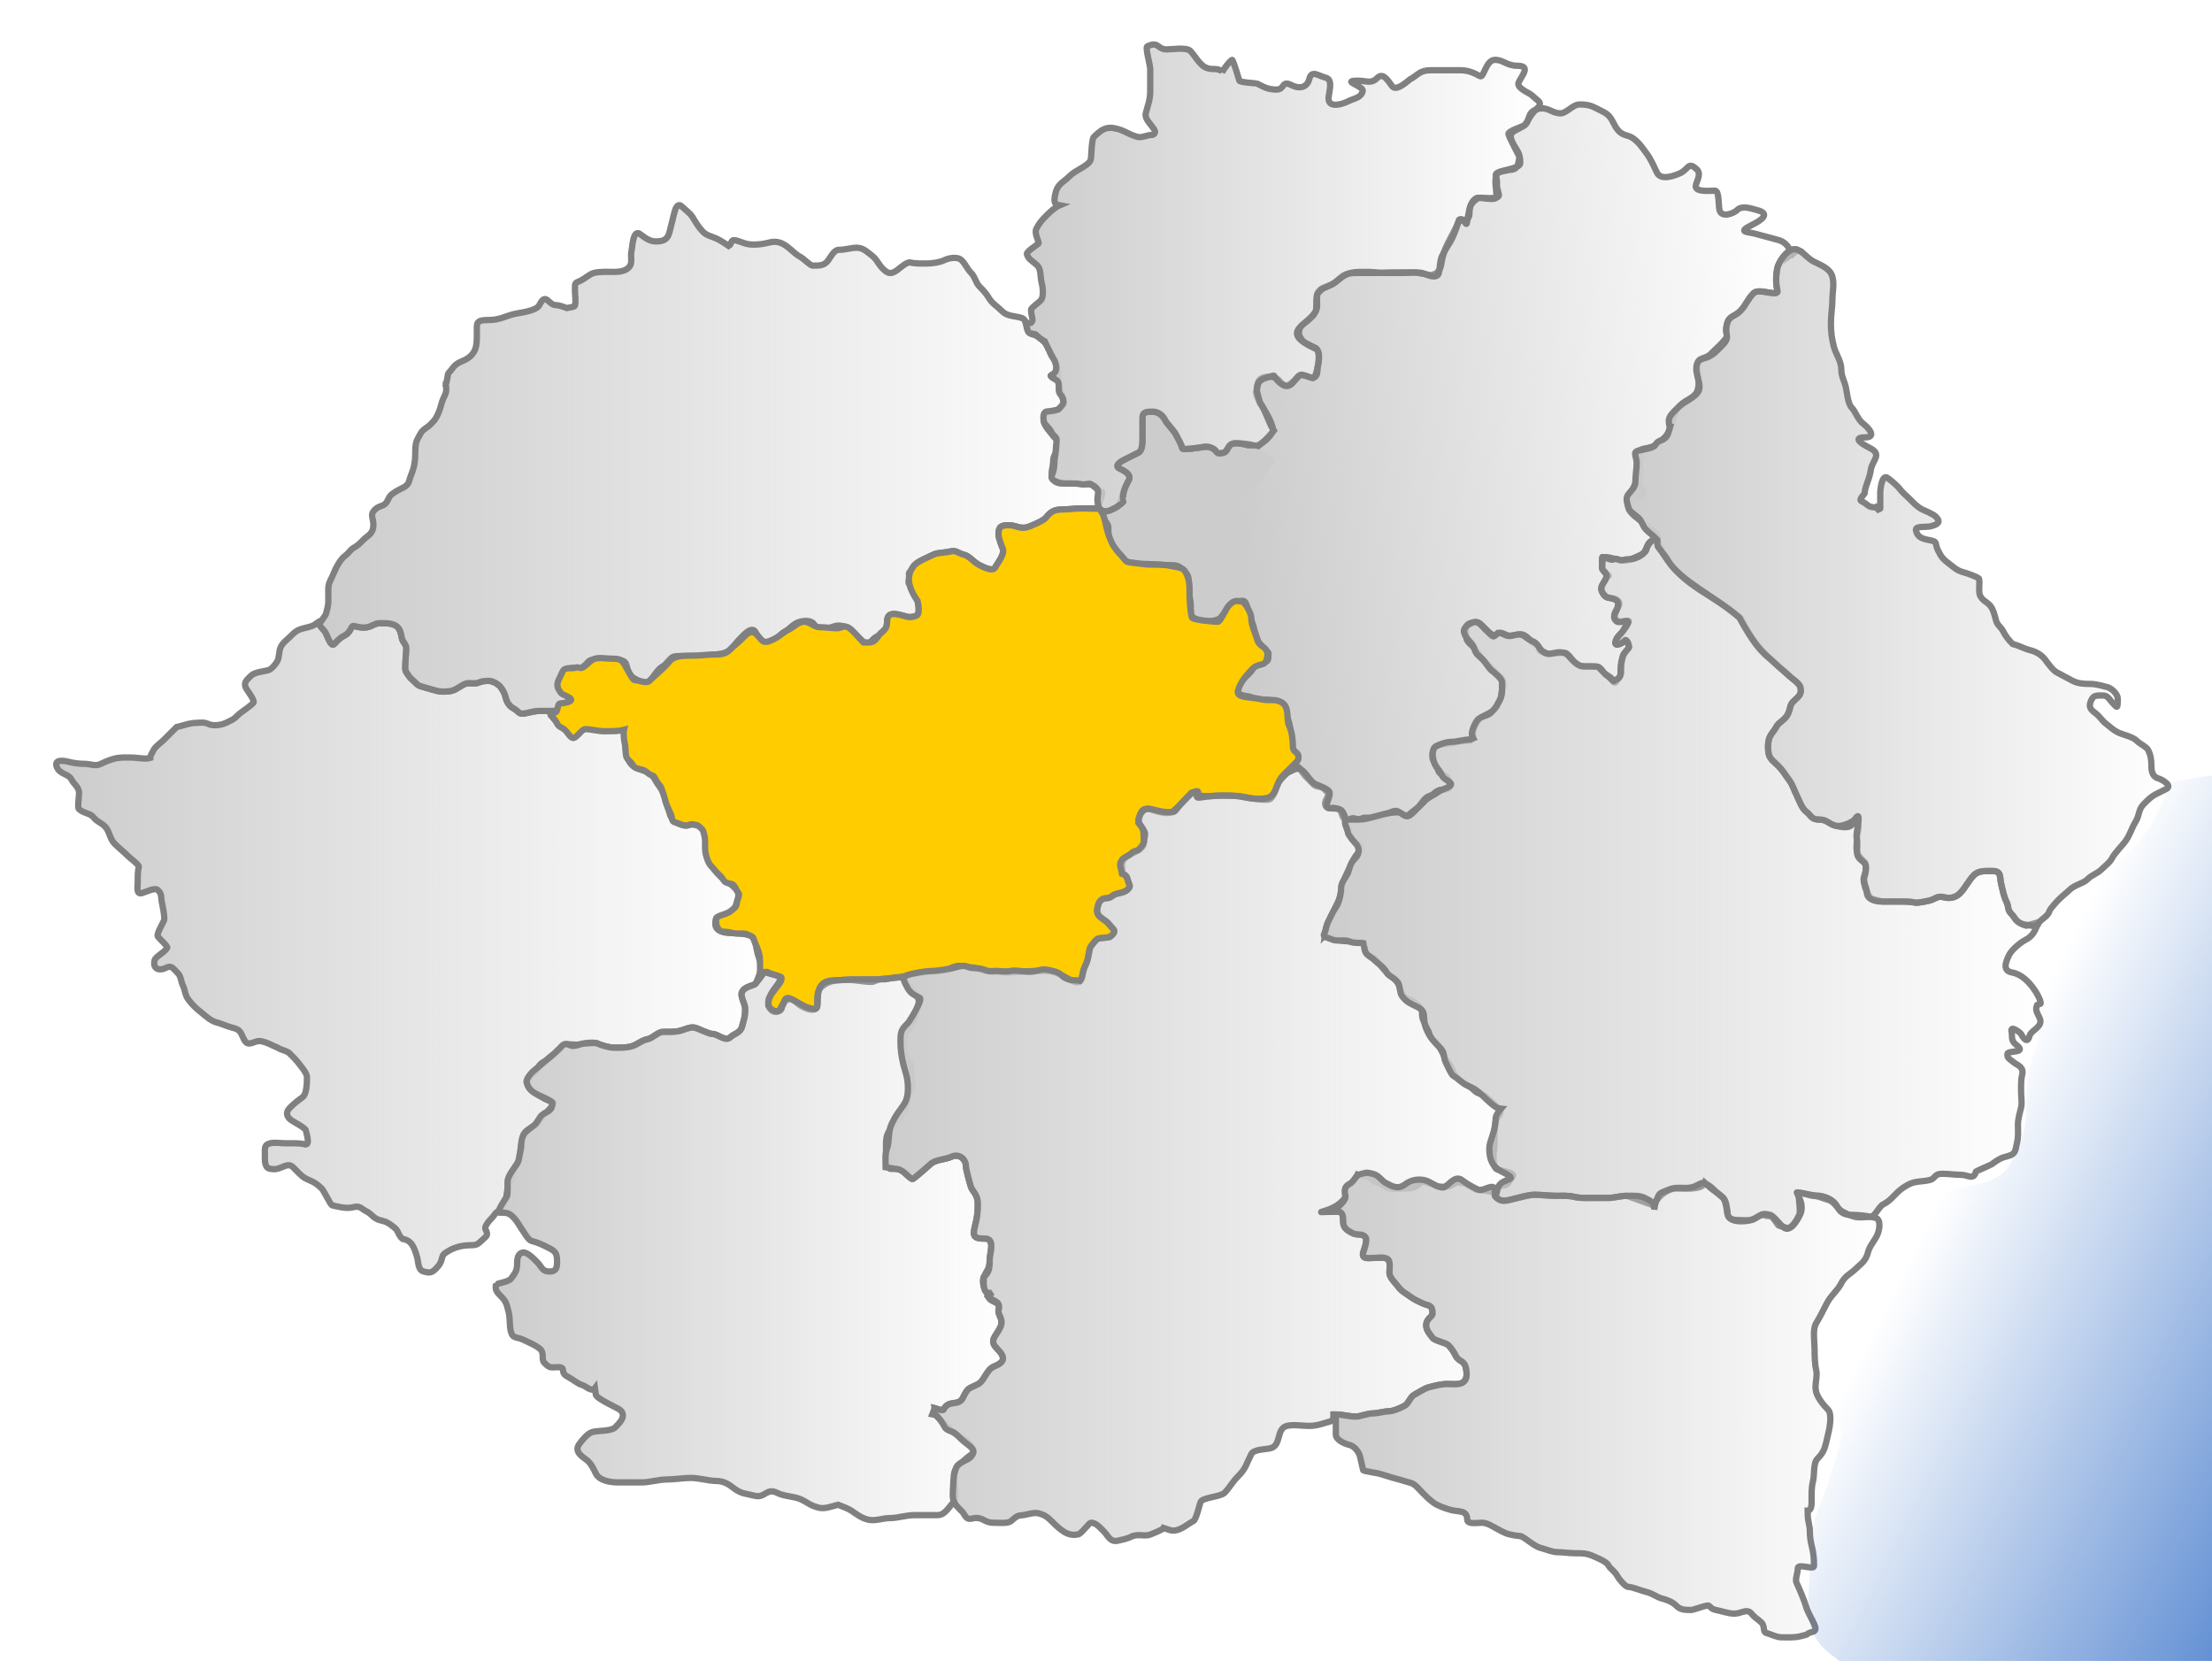
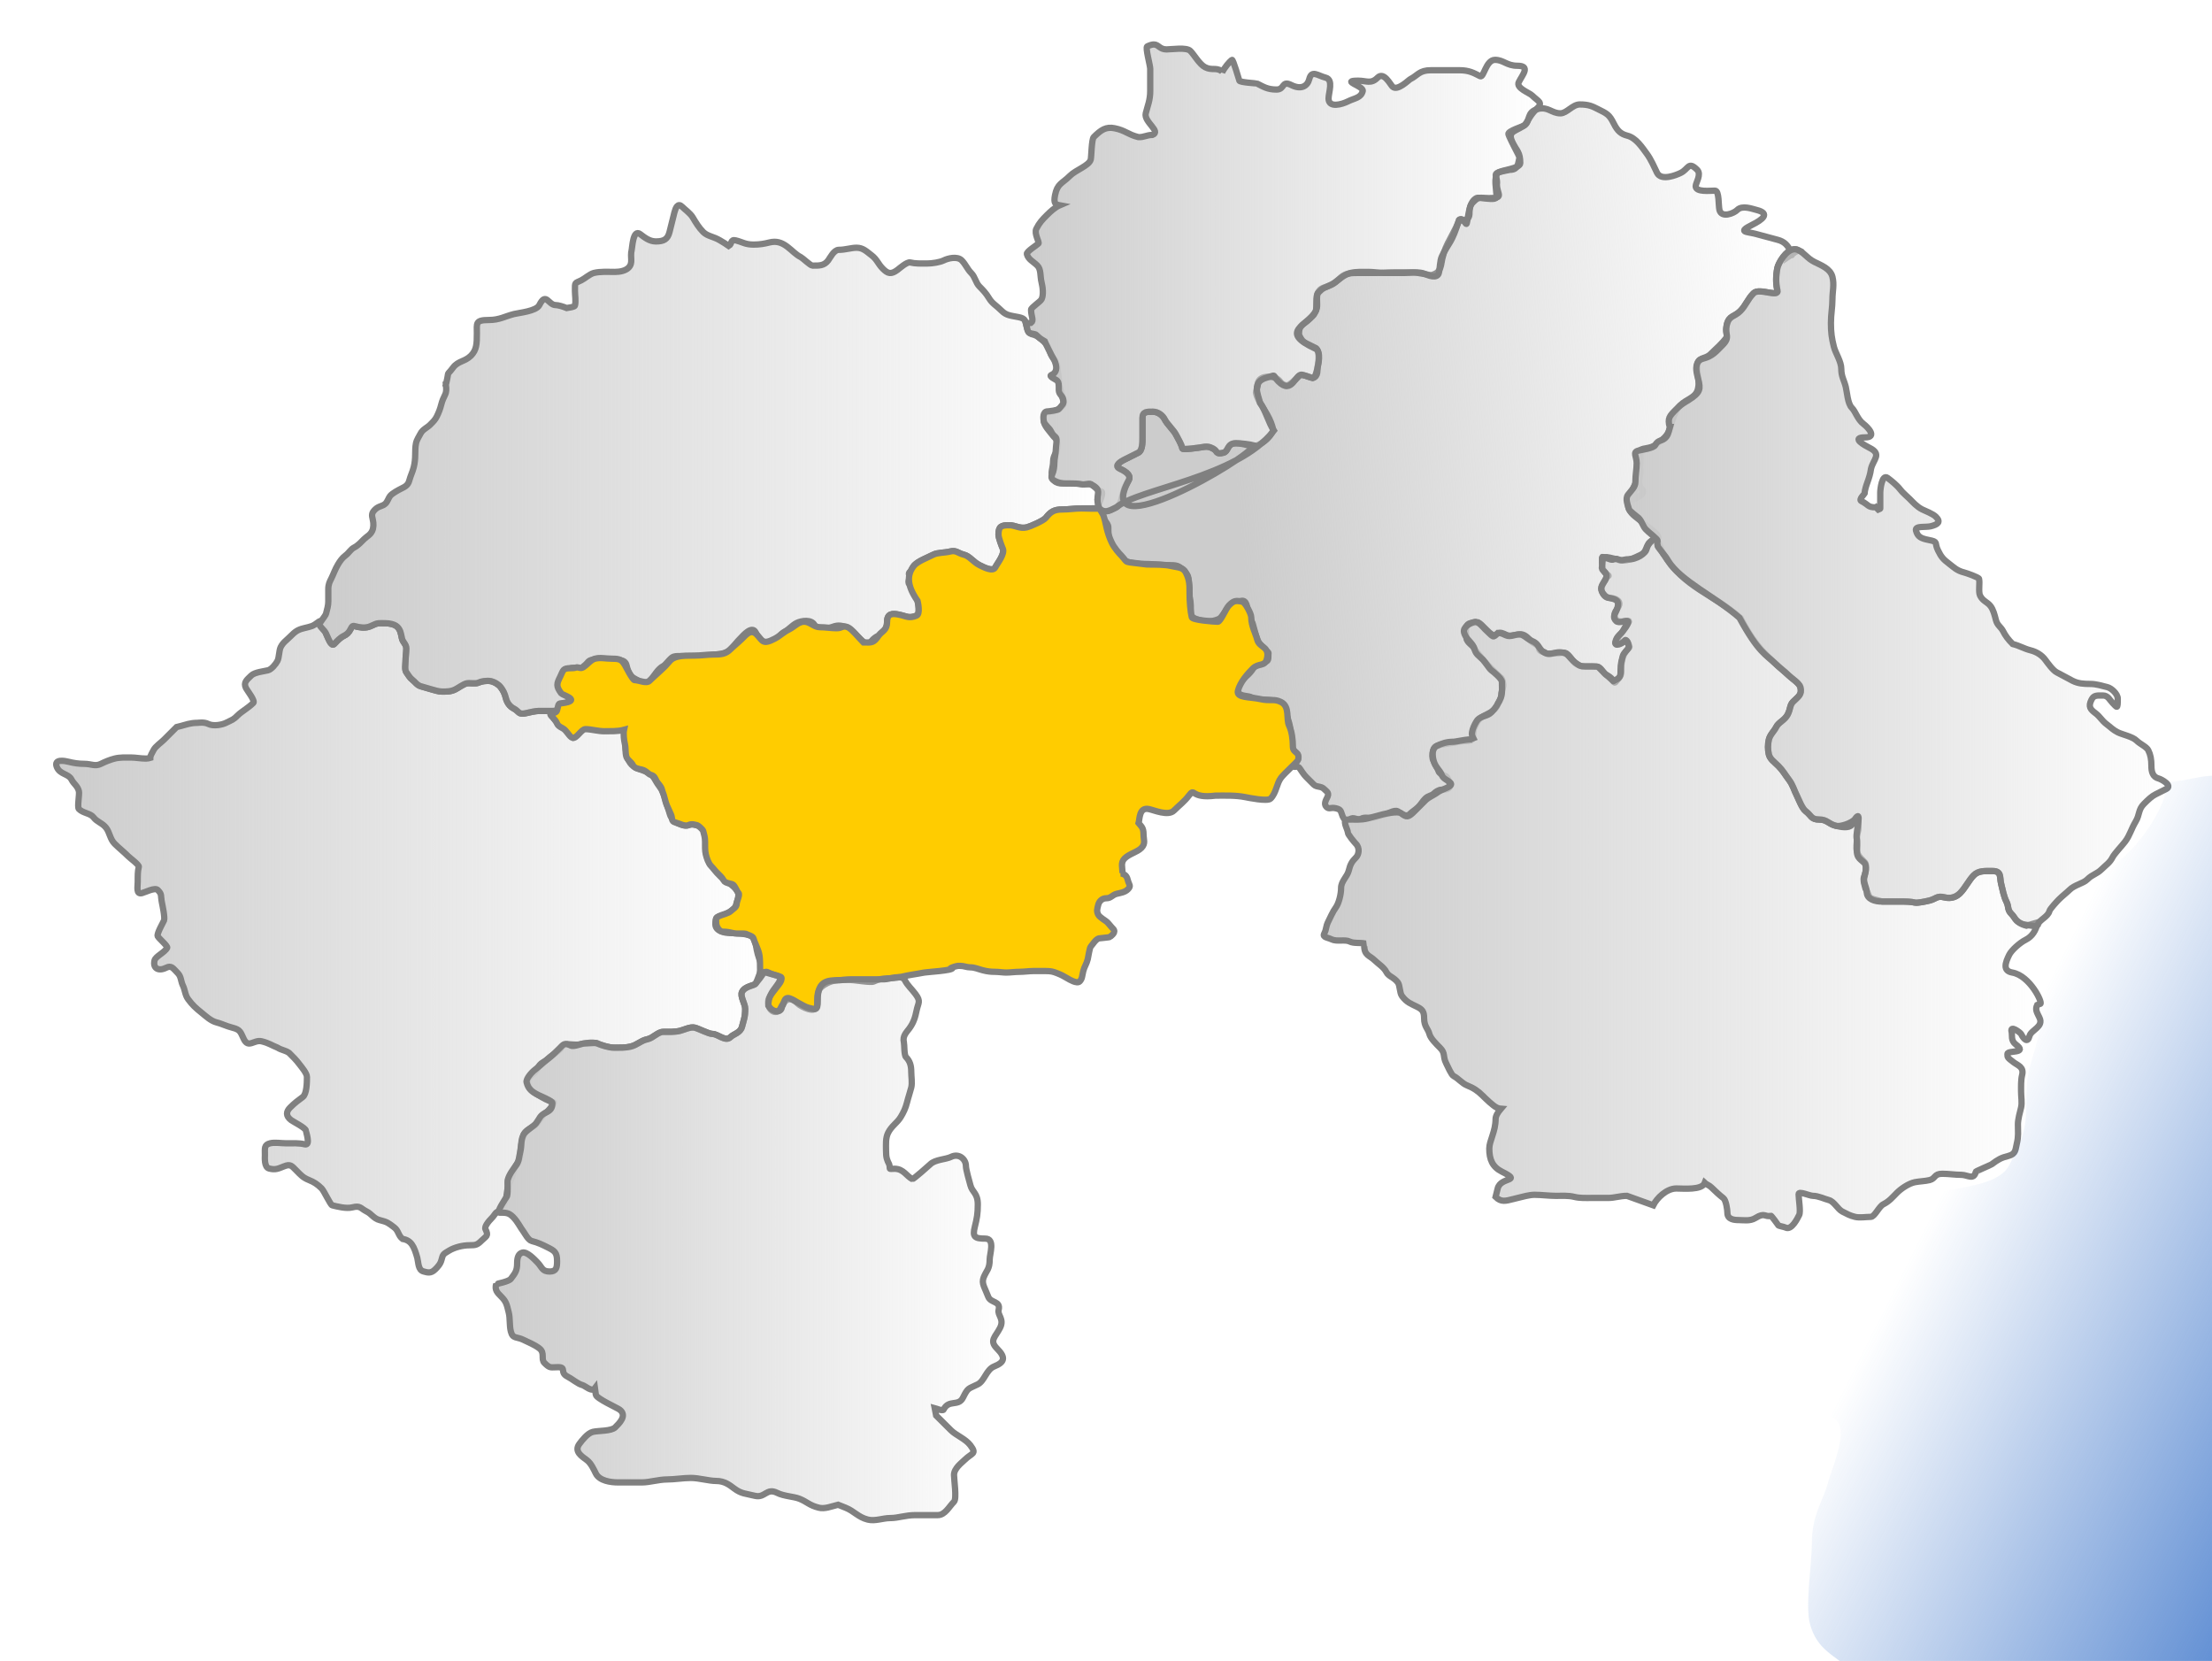
<svg xmlns="http://www.w3.org/2000/svg" xmlns:ns1="http://sodipodi.sourceforge.net/DTD/sodipodi-0.dtd" xmlns:ns2="http://www.inkscape.org/namespaces/inkscape" xmlns:xlink="http://www.w3.org/1999/xlink" width="1052.362" height="790.09" id="svg1890" ns1:version="0.32" ns2:version="0.45.1" ns1:docbase="C:\Documents and Settings\ADMIN\Desktop\GR RO" ns1:docname="tinuturi 2ro.svg" ns2:output_extension="org.inkscape.output.svg.inkscape" version="1.0">
  <defs id="defs1892">
    <linearGradient ns2:collect="always" id="linearGradient8272">
      <stop style="stop-color:#cccccc;stop-opacity:1;" offset="0" id="stop8274" />
      <stop style="stop-color:#cccccc;stop-opacity:0;" offset="1" id="stop8276" />
    </linearGradient>
    <linearGradient ns2:collect="always" id="linearGradient7847">
      <stop style="stop-color:#3771c8;stop-opacity:1;" offset="0" id="stop7849" />
      <stop style="stop-color:#3771c8;stop-opacity:0;" offset="1" id="stop7851" />
    </linearGradient>
    <linearGradient ns2:collect="always" xlink:href="#linearGradient7847" id="linearGradient7853" x1="1191" y1="654.602" x2="943" y2="529.602" gradientUnits="userSpaceOnUse" />
    <linearGradient ns2:collect="always" xlink:href="#linearGradient8272" id="linearGradient8278" x1="615.463" y1="226.049" x2="636.198" y2="231.549" gradientUnits="userSpaceOnUse" />
    <linearGradient ns2:collect="always" xlink:href="#linearGradient8272" id="linearGradient8280" x1="486.531" y1="132.182" x2="734.121" y2="132.182" gradientUnits="userSpaceOnUse" />
    <linearGradient ns2:collect="always" xlink:href="#linearGradient8272" id="linearGradient8282" x1="589.531" y1="245.55" x2="857" y2="220.05" gradientUnits="userSpaceOnUse" />
    <linearGradient ns2:collect="always" xlink:href="#linearGradient8272" id="linearGradient8284" x1="772.379" y1="279.625" x2="1033.079" y2="279.625" gradientUnits="userSpaceOnUse" />
    <linearGradient ns2:collect="always" xlink:href="#linearGradient8272" id="linearGradient8286" x1="628.3" y1="419.971" x2="972.356" y2="419.971" gradientUnits="userSpaceOnUse" />
    <linearGradient ns2:collect="always" xlink:href="#linearGradient8272" id="linearGradient8288" x1="628.531" y1="668.368" x2="895.634" y2="668.368" gradientUnits="userSpaceOnUse" />
    <linearGradient ns2:collect="always" xlink:href="#linearGradient8272" id="linearGradient8290" x1="419.771" y1="549.354" x2="721.364" y2="549.354" gradientUnits="userSpaceOnUse" />
    <linearGradient ns2:collect="always" xlink:href="#linearGradient8272" id="linearGradient8292" x1="234.326" y1="592.784" x2="478.664" y2="592.784" gradientUnits="userSpaceOnUse" />
    <linearGradient ns2:collect="always" xlink:href="#linearGradient8272" id="linearGradient8294" x1="25.241" y1="450.317" x2="363.655" y2="450.317" gradientUnits="userSpaceOnUse" />
    <linearGradient ns2:collect="always" xlink:href="#linearGradient8272" id="linearGradient8296" x1="150.421" y1="218.54" x2="525.857" y2="218.54" gradientUnits="userSpaceOnUse" />
  </defs>
  <ns1:namedview ns2:document-units="mm" pagecolor="#ffffff" bordercolor="#666666" borderopacity="1.0" ns2:pageopacity="0.0" ns2:pageshadow="2" ns2:zoom="0.70710678" ns2:cx="819.20466" ns2:cy="488.85205" ns2:current-layer="layer1" id="namedview1894" ns2:window-width="1280" ns2:window-height="740" ns2:window-x="-4" ns2:window-y="-4" showguides="true" ns2:guide-bbox="true" height="790.09px" width="1052.362px">
    <ns1:guide orientation="horizontal" position="775.696" id="guide5567" />
  </ns1:namedview>
  <g ns2:label="Layer 1" ns2:groupmode="layer" id="layer1">
    <path style="opacity:1;fill:url(#linearGradient8282);fill-opacity:1.0;stroke:#808080;stroke-width:3;stroke-linecap:butt;stroke-linejoin:miter;stroke-miterlimit:4;stroke-dasharray:none;stroke-dashoffset:0;stroke-opacity:1" d="M 751.562,49.688 C 748.128,49.688 745.411,53.906 742.375,53.906 C 738.141,53.906 736.534,50.617 731.75,51.812 C 726.085,53.229 728.151,57.504 725.406,59.562 C 724.652,60.128 717.247,62.301 717.625,63.812 C 718.056,65.535 722.955,74.602 722.908,74.791 C 722.182,77.694 722.414,80.781 718.312,80.781 C 707.983,82.723 712.799,82.465 712.146,87.863 C 712.305,92.671 715.733,94.219 708.438,94.219 C 703.533,94.219 703.743,93.257 700.656,96.344 C 696.995,100.005 702.224,104.844 694.281,104.844 C 689.489,115.433 687.148,116.495 685.531,126.344 C 684.819,129.192 683.486,130.23 681.031,130.844 C 680.366,131.01 674.113,129.531 672.031,129.531 C 669.031,129.531 666.031,129.531 663.031,129.531 C 660.117,129.531 657.683,129.844 654.031,129.844 C 651.531,129.844 649.031,129.844 646.531,129.844 C 643.604,129.844 641.591,129.814 639.531,130.844 C 637.502,131.859 636.352,133.933 633.531,135.344 C 630.209,137.005 628.323,136.614 627.031,139.197 C 625.95,141.36 627.189,145.504 626.238,147.404 C 624.669,150.543 625.418,149.372 623.269,151.521 C 620.171,154.618 617.969,154.146 617.969,159.188 C 619.895,163.251 620.225,162.582 625.531,165.344 C 628.045,165.972 627.333,172.231 626.969,173.688 C 626.469,176.093 627.459,178.927 624.531,179.844 C 622.551,179.349 619.294,177.581 618.031,178.844 C 617.167,179.708 613.352,183.608 612.031,183.344 C 608.962,182.73 609.686,181.404 607.208,179.917 C 605.538,178.915 599.882,178.427 598.574,181.697 C 598.044,187.42 596.385,184.936 598.812,190.406 C 601.213,194.636 605.035,199.764 605.71,204.7 C 604.044,208.879 599.175,212.169 595.824,212.374 C 593.848,211.88 590.569,210.844 588.031,210.844 C 583.632,210.844 584.62,214.697 582.031,215.344 C 578.115,216.323 579.481,214.568 577.031,213.344 C 575.319,212.488 574.317,212.187 571.031,212.844 C 571.025,212.845 562.722,214.106 562.531,213.344 C 561.939,210.977 560.755,209.292 559.531,206.844 C 558.399,204.578 555.296,201.873 554.031,199.344 C 553.303,197.887 551.158,195.844 548.531,195.844 C 545.733,195.844 543.531,195.709 543.531,198.844 C 543.531,201.844 543.531,204.844 543.531,207.844 C 543.531,210.461 543.556,214.331 541.531,215.344 C 539.215,216.502 536.821,217.699 534.531,218.844 C 533.689,219.265 529.766,221.461 532.531,222.844 C 534.411,223.783 538.407,225.593 537.031,228.344 C 535.619,231.168 535.106,231.046 534.031,235.344 C 533.491,237.506 533.1,240.309 531.031,241.344 C 527.844,242.937 525.586,244.348 523.031,241.844 C 523.198,242.677 523.365,243.51 523.531,244.344 C 523.988,246.629 527.281,248.504 527.281,250.844 C 527.281,253.026 527.372,255.776 528.031,257.094 C 529.412,259.856 528.71,260.023 530.531,261.844 C 532.624,263.937 533.168,265.662 535.531,266.844 C 537.942,268.049 540.197,267.877 542.531,268.344 C 547.389,268.025 552.148,268.863 557.031,268.844 C 560.676,268.844 561.295,269.608 563.531,271.844 C 565.397,273.71 565.531,274.604 565.531,277.844 C 565.531,281.058 565.336,281.563 566.031,284.344 C 566.621,286.702 566.531,289.235 566.531,291.844 C 566.531,294.219 570.928,295.068 572.031,295.344 C 574.81,296.038 578.152,295.283 580.031,294.344 C 581.227,293.746 583.228,290.147 584.031,289.344 C 586.059,287.316 587.36,286.636 590.531,285.844 C 593.135,285.193 593.531,289.202 593.531,291.344 C 593.531,293.271 595.622,295.205 596.031,296.844 C 596.484,298.656 597.623,302.683 598.375,304.562 C 599.196,306.614 601.456,308.194 602.031,309.344 C 603.26,310.315 603.712,310.06 603.438,311.656 C 603.438,314.585 603.221,314.531 600.594,315.188 C 598.883,315.615 597.505,315.396 596.719,316.969 C 595.911,318.584 595.26,319.459 593.875,320.844 C 592.936,321.783 590.882,323.33 590,325.094 C 589.517,326.059 587.907,328.743 589.625,330.031 C 591.356,331.329 593.695,330.832 595.656,331.812 C 597.732,332.85 599.561,332.875 602,332.875 C 604.245,332.875 605.419,333.206 606.969,333.594 C 609.288,334.174 610.502,334.384 611.188,337.125 C 611.735,339.314 612.513,340.957 612.969,342.781 C 614.063,346.081 614.264,349.576 614.375,353.031 C 614.375,356.064 615.286,356.259 616.5,358.688 C 618.135,361.958 617.679,360.237 616.156,363.281 C 614.66,366.275 616.875,363.532 618.281,365.406 C 619.179,366.603 620.067,368.255 621.469,369.656 C 622.738,370.925 623.827,372.014 625,373.188 C 626.381,374.568 628.405,373.78 629.938,375.312 C 631.448,376.823 632.551,377.117 631.344,379.531 C 630.948,380.323 629.657,382.438 631,383.781 C 632.424,385.206 632.997,383.851 635.594,384.5 C 638.19,385.149 637.735,385.761 638.781,388.375 C 639.145,389.285 640.605,391.489 642.312,389.781 C 643.889,388.205 645.534,390.483 647.625,389.438 C 649.178,388.661 650.706,389.094 652.562,389.094 C 654.217,389.094 656.603,388.011 658.219,387.688 C 660.089,387.313 663.218,385.047 664.938,385.906 C 666.081,386.478 668.844,389.062 670.594,387.312 C 671.868,386.038 673.38,385.245 674.844,383.781 C 676.077,382.548 676.752,381.186 678.031,379.906 C 679.561,378.376 681.01,378.647 682.25,377.406 C 682.882,376.774 684.404,375.656 685.812,375.656 C 688.979,375.656 690.228,374.975 689.688,372.812 C 689.483,371.993 688.822,369.739 687.906,369.281 C 686.967,368.812 684.683,368.046 684.375,366.812 C 684.038,365.464 681.918,362.233 681.562,360.812 C 681.352,359.972 681.398,356.727 682.625,355.5 C 683.924,354.201 686.125,354.219 688.625,353.719 C 690.523,353.339 692.651,353.181 694.625,352.688 C 695.94,352.359 700.241,352.913 700.656,351.25 C 700.954,350.057 700.67,347.659 701.344,346.312 C 702.275,344.45 702.538,343.368 703.844,342.062 C 705.033,340.873 706.731,340.103 708.438,339.25 C 709.312,338.813 711.885,337.243 712.312,335.531 C 712.708,333.95 714.25,332.934 714.25,330.406 C 714.25,328.638 715.156,327.58 715.156,325.812 C 715.156,324.406 714.58,322.525 713.719,322.094 C 706.8,315.762 704.918,313.061 701.344,308.469 C 700.443,306.667 698.959,306.543 697.812,304.25 C 696.298,295.434 698.944,296.46 703.312,296.094 C 705.031,296.953 707.966,300.905 710.031,301.938 C 711.657,302.75 711.757,301.467 713.375,301.062 C 714.59,300.759 716.222,301.977 717.438,302.281 C 718.908,302.649 722.147,301.75 723.625,301.75 C 725.611,301.75 727.505,304.036 728.406,304.938 C 729.677,306.208 731.792,306.607 732.125,308.312 C 732.54,310.44 734.391,309.672 735.312,310.594 C 736.468,311.749 738.121,310.781 740.062,310.781 C 742.129,310.781 743.321,310.26 744.656,310.594 C 746.451,311.043 748.528,315.092 749.781,315.719 C 751.871,316.764 751.955,317.127 754.219,317.125 C 756.868,317.122 756.691,317.125 759.688,317.125 C 761.643,317.125 762.83,320.29 763.938,320.844 C 765.006,321.378 766.645,322.353 767.125,323.312 C 768.313,325.689 768.427,324.48 769.406,323.5 C 770.734,322.172 771.375,320.93 771.375,319.094 C 771.375,316.346 771.258,316.273 771.719,313.969 C 772.113,311.998 773.056,310.132 774.531,308.656 C 775.638,307.549 775.272,307.812 774.531,305.656 C 774.02,304.169 770.398,306.096 769.406,306.344 C 767.814,306.742 768.862,303.935 771.188,301.406 C 772.516,299.961 772.553,299.002 773.656,297.531 C 774.961,295.791 775.897,295.037 773.469,295.406 C 770.722,295.824 768.857,295.959 768.188,293.281 C 767.63,291.051 769.854,289.613 770.312,287.781 C 770.946,285.248 767.629,284.438 765.875,284.438 C 763.614,284.438 762.495,282.7 762,280.719 C 761.55,278.918 763.296,276.69 763.938,275.406 C 765.075,273.131 766.327,274.573 763.938,272.781 C 762.828,271.949 762.156,269.807 762.156,267.812 C 762.074,262.301 762.12,266.697 765,265.344 C 762.336,264.375 768.472,265.85 769.25,266.062 C 772.623,267.749 777.505,265.466 780.562,263.938 C 784.673,261.882 781.914,257.764 788.344,256.156 C 791.355,255.403 782.106,249.231 781.969,249.094 C 778.79,245.915 776.42,245.275 774.906,242 C 774.403,240.911 774.446,239.551 774.781,238.062 C 777.091,237.709 783.453,235.349 781.25,232.812 C 777.929,228.989 781.35,226.158 780.188,222.406 C 780.464,219.855 780.573,216.798 780.188,214.156 C 782.118,212.905 785.066,213.513 787.625,211.594 C 790.914,209.127 793.606,207.449 794.688,203.125 C 795.585,199.535 797.272,194.884 799.281,192.875 C 802.459,189.698 806.718,189.345 807.781,185.094 C 808.719,181.342 807.438,178.688 807.438,174.469 C 807.438,169.487 811.087,171.163 813.781,168.469 C 816.749,165.501 818.889,163.909 821.562,160.344 C 821.754,160.089 821.219,157.545 821.219,156.812 L 821.562,154.344 C 822.651,149.992 825.07,150.837 827.938,147.969 C 830.63,145.277 831.376,142.374 834.281,139.469 C 836.969,136.781 846.516,141.75 845.594,138.062 C 844.831,135.012 844.829,131.293 845.594,127.469 C 845.969,125.594 848.581,120.848 851.719,119.188 C 850.488,116.818 849.059,114.898 845.594,114.031 C 841.424,112.989 838.904,112.164 835,111.188 C 830.81,110.14 826.481,110.494 833.594,106.938 C 838.377,104.546 842.451,101.558 835.719,99.875 C 833.398,99.295 828.842,97.533 826.5,99.875 C 824.83,101.545 819.023,103.841 818.031,99.875 C 817.506,97.776 817.987,90.687 815.906,90.688 C 813.486,90.688 806.719,91.533 806.719,88.562 C 806.719,87.055 809.598,82.942 807.438,80.781 C 803.183,76.527 803.398,80.348 799.656,82.219 C 797.632,83.231 790.36,86.252 788.344,82.219 C 787.234,80 785.58,75.94 783.375,73 C 781.347,70.296 778.424,65.59 774.188,64.531 C 771.163,63.775 769.5,62.25 767.812,58.875 C 765.584,54.418 764.624,54.109 760.031,51.812 C 757.587,50.591 755.919,49.688 751.562,49.688 z M 851.719,119.188 C 851.803,119.35 851.886,119.521 851.969,119.688 C 852.3,120.35 852.461,120.714 852.531,120.969 L 855.5,118.969 C 854.215,118.326 852.935,118.544 851.719,119.188 z M 852.531,120.969 L 851.938,121.344 C 852.334,121.371 852.686,121.533 852.531,120.969 z M 851.938,121.344 C 851.676,121.326 851.39,121.392 851.25,121.812 L 851.938,121.344 z M 779.375,226.938 C 779.533,228.502 779.532,229.873 779.125,230.688 C 778.231,232.476 776.61,235.304 775.094,236.938 C 776.213,233.285 778.658,229.212 779.375,226.938 z " id="path5905" ns1:nodetypes="csssssccssccssssssssssccccsssccccsssssssssssssssscsssssccsssssssssssccsssssssssccssssssssssssssssssssssssssssssssssccccssssssssssssssssssssssssssssscccsssscsccsssssssccsssscsssssssssssssssccsccccccccccscc" />
    <path style="opacity:1;fill:url(#linearGradient8294);fill-opacity:1.0;stroke:#808080;stroke-width:3;stroke-linecap:butt;stroke-linejoin:miter;stroke-miterlimit:4;stroke-dasharray:none;stroke-dashoffset:0;stroke-opacity:1" d="M 154.031,295.344 C 152.997,295.551 152.537,295.089 151.531,295.844 C 148.592,298.048 148.378,297.882 144.531,298.844 C 141.487,299.605 140.411,300.464 138.031,302.844 C 136.129,304.746 134.657,305.593 133.531,307.844 C 132.728,309.451 132.829,312.748 132.031,314.344 C 131.253,315.901 129.127,318.445 127.531,318.844 C 125.597,319.327 121.122,319.753 119.531,321.344 C 117.57,323.305 115.633,324.546 117.031,327.344 C 117.529,328.34 121.507,333.368 120.531,334.344 C 118.022,336.853 114.963,338.412 113.031,340.344 C 110.968,342.407 110.765,342.227 107.531,343.844 C 105.701,344.759 101.553,345.605 99.031,344.344 C 97.092,343.374 94.372,343.844 94.031,343.844 C 90.402,343.844 88.445,344.74 86.031,345.344 C 85.365,345.51 84.698,345.677 84.031,345.844 C 82.329,347.546 80.382,349.493 78.031,351.844 C 76.498,353.377 73.936,355.035 73.031,356.844 C 72.321,358.263 71.512,359.412 71.5,360.5 C 70.993,360.65 70.288,360.844 69.531,360.844 C 66.939,360.844 64.511,360.344 62.531,360.344 C 59.536,360.344 57.094,360.203 54.531,360.844 C 52.313,361.398 49.944,362.387 48.031,363.344 C 45.231,364.744 43.454,363.344 40.031,363.344 C 37.388,363.344 35.059,362.976 32.531,362.344 C 31.021,361.966 25.412,360.795 27.031,364.844 C 28.487,368.482 32.592,367.966 34.031,370.844 C 35.08,372.942 36.889,373.775 37.531,376.344 C 37.904,377.835 36.649,383.961 37.531,384.844 C 39.583,386.895 42.993,386.792 44.531,388.844 C 46.181,391.043 48.778,391.506 50.531,393.844 C 52.15,396.002 52.388,399.2 54.531,401.344 C 56.862,403.674 58.693,405.006 61.031,407.344 C 61.963,408.275 66.268,411.397 66.031,412.344 C 65.478,414.555 65.531,416.635 65.531,419.344 C 65.531,421.857 64.614,425.573 67.531,424.844 C 69.074,424.458 73.712,422.024 75.031,423.344 C 77.204,425.516 76.326,425.816 77.031,429.344 C 77.302,430.698 78.559,436.524 78.031,437.844 C 77.719,438.624 74.461,444.202 75.031,445.344 C 75.564,446.409 79.923,450.06 79.531,450.844 C 78.42,453.067 74.023,454.875 73.531,456.844 C 72.617,460.499 75.273,462.223 79.031,460.344 C 81.626,459.046 82.365,460.678 84.531,462.844 C 86.286,464.598 85.967,466.715 87.031,468.844 C 88.012,470.805 88.027,473.338 89.531,475.344 C 91.595,478.096 92.943,479.373 96.031,481.844 C 97.775,483.239 100.268,485.653 103.031,486.344 C 105.541,486.971 107.597,488.11 110.531,488.844 C 114.563,489.852 114.395,491.071 116.031,494.344 C 118.262,498.805 120.85,494.423 124.531,495.344 C 128.01,496.214 129.092,497.168 132.031,498.344 C 134.049,499.612 135.586,499.524 137.531,500.844 C 139.422,502.735 140.778,504.006 142.531,506.344 C 143.505,507.642 146.031,510.522 146.031,512.344 C 146.031,515.018 145.916,520.43 144.031,521.844 C 141.618,523.654 140.442,524.433 138.031,526.844 C 136.17,528.705 135.786,530.785 138.531,532.844 C 139.569,533.622 145.531,536.565 145.531,537.844 C 145.531,538.379 147.925,545.067 145.031,544.344 C 142.243,543.647 139.096,543.844 136.031,543.844 C 133.771,543.844 130.712,543.299 128.531,543.844 C 125.588,544.579 126.031,546.193 126.031,549.344 C 126.031,550.603 125.615,555.24 128.031,555.844 C 131.06,556.601 132.312,555.931 135.031,554.844 C 138.224,553.567 138.668,554.481 141.031,556.844 C 143.112,558.924 144.048,560.151 147.031,561.344 C 149.388,562.286 151.051,563.364 153.031,565.344 C 154.156,566.469 157.205,573.137 158.031,573.344 C 160.523,573.967 164.772,575.034 167.531,574.344 C 171.584,573.331 171.358,574.757 174.531,576.344 C 176.716,577.436 177.857,579.675 180.531,580.344 C 184.374,581.304 184.704,581.723 187.531,583.844 C 189.674,585.451 189.44,587.775 191.531,589.344 C 195.661,589.99 197,592.879 198.531,598.344 C 199.127,600.729 198.887,604.152 201.531,604.813 C 203.177,605.225 204.883,605.992 207.031,603.844 C 208.112,602.763 209.531,601.346 210.031,599.344 C 210.718,596.596 210.861,596.576 213.647,594.904 C 216.187,593.381 219.957,592.344 223.531,592.344 C 226.319,592.344 227.091,592.163 229.117,590.137 C 231.308,587.946 232.611,588.008 230.971,584.728 C 230.353,583.493 232.402,580.973 234.031,579.344 C 235.64,577.735 235.769,576.004 238.031,576.344 L 240.531,571.344 C 241.194,568.691 241.065,565.527 242.281,563.094 C 243.192,561.272 244.181,558.243 244.781,555.844 C 245.276,553.865 247.531,552.45 247.531,549.344 C 247.531,545.398 248.224,543.324 249.031,540.094 C 249.64,537.658 252.912,536.558 254.531,535.344 C 256.205,534.088 258.251,529.984 259.531,529.344 C 260.841,528.689 264.087,524.545 263.281,524.344 C 261.035,523.782 258.546,522.403 255.531,520.594 C 253.364,519.293 251.031,517.412 251.031,514.844 C 251.031,511.545 254.067,511.522 255.531,508.594 C 257.424,504.808 258.409,505.966 261.031,503.344 C 262.327,502.048 266.425,499.807 267.281,498.094 C 268.235,495.751 273.064,497.315 275.531,496.844 C 277.424,496.371 281.888,495.486 284.031,496.344 C 286.292,497.248 289.668,498.344 292.031,498.344 C 294.994,498.344 297.653,498.438 300.031,497.844 C 303.253,497.038 304.942,494.962 308.031,494.344 C 310.679,493.814 312.97,490.844 315.531,490.844 C 318.112,490.844 321.051,490.964 323.531,490.344 C 325.537,489.842 328.43,488.318 330.531,488.844 C 332.572,489.354 337.135,491.844 339.031,491.844 C 341.497,491.844 345.168,495.707 347.531,493.344 C 349.029,491.846 352.282,491.339 353.031,488.344 C 353.84,485.11 354.531,483.891 354.531,479.844 C 354.531,477.479 351.994,473.918 353.031,471.844 C 354.475,468.957 359.006,468.895 359.531,467.844 C 360.299,466.308 362.561,460.837 362.092,458.96 C 361.44,456.352 360.656,454.969 360.031,451.844 C 359.711,450.244 359.298,445.535 356.531,444.844 C 353.611,444.114 351.171,443.844 347.531,443.844 C 344.907,443.844 340.344,443.024 340.344,439.625 C 340.344,435.628 341.263,436.451 344.031,435.344 C 345.421,434.788 349.526,432.866 350.031,430.844 C 350.383,429.437 351.895,426.072 351.031,424.344 C 349.83,421.941 346.362,419.717 344.531,418.344 C 341.651,416.184 340.492,414.458 338.531,411.844 C 337.158,410.013 336.031,407.473 336.031,404.844 C 336.031,403.845 336.102,399.627 335.531,397.344 C 334.704,394.036 334.136,393.245 330.531,392.344 C 328.078,391.73 327.595,393.203 325.031,392.562 C 322.179,391.849 319.372,390.206 318.531,386.844 C 318.054,384.936 317.019,382.295 316.531,380.344 C 315.854,377.636 315.181,376.043 313.531,373.844 C 311.537,371.185 311.497,369.779 309.25,368.094 C 306.802,366.258 302.731,366.012 300.531,363.812 C 298.354,361.635 297.531,357.506 297.531,353.844 C 297.531,352.145 298.042,346.341 296.031,346.844 C 294.152,347.314 291.586,347.344 289.031,347.344 C 285.78,347.344 283.641,346.496 281.031,345.844 C 277.841,345.046 276.151,345.518 274.031,348.344 C 273.531,349.01 273.031,349.677 272.531,350.344 C 272.246,350.058 269.878,346.767 268.031,345.844 C 266.415,345.035 263.119,342.411 263.031,340.344 C 263,339.623 262.968,338.909 262.938,338.188 C 260.698,338.188 258.458,338.188 256.219,338.188 C 254.882,338.188 251.872,338.837 250.219,339.25 C 246.566,340.163 246.817,338.252 244.562,337.125 C 242.383,336.035 241.17,334.085 240.688,332.156 C 240.079,329.721 239.371,328.453 238.188,326.875 C 237.128,325.462 234.995,324.311 233.594,324.031 C 231.578,323.628 228.927,324.083 227.594,324.75 C 226.297,325.399 223.326,324.747 221.938,325.094 C 220.372,325.485 217.996,327.252 216.625,327.938 C 214.486,329.007 212.71,328.969 210.281,328.969 C 208.499,328.969 206.69,328.282 205.312,327.938 C 203.275,327.428 202.27,326.974 200.375,326.5 C 198.36,325.996 197.579,324.403 196.125,323.312 C 194.892,322.387 194.246,321.025 193.312,319.781 C 192.447,318.627 192.938,315.905 192.938,314.5 C 192.938,312.337 193.312,310.579 193.312,308.469 C 193.312,306.385 191.596,305.575 191.188,303.531 C 190.743,301.309 190.498,299.654 189.062,298.219 C 187.782,296.938 185.219,296.469 183.406,296.469 C 180.327,296.469 179.739,296.177 177.031,297.531 C 174.835,298.629 172.915,298.739 170.312,298.219 C 167.951,297.746 167.873,297.097 166.781,299.281 C 165.924,300.995 165.019,301.756 163.594,302.469 C 161.579,303.476 160.349,304.995 159,306.344 C 157.516,307.827 156.063,303.283 155.125,301.406 L 154.031,295.344 z " id="path4926" ns1:nodetypes="csssssssssssssscsscssssssssssssssssssssssssssssssssccssssssssssssssssssssccssssssssccsssssssssssccssssssssssssssssssssssssssssssssssssscsscsssssssssssssssssssssssscc" />
    <path style="opacity:1;fill:url(#linearGradient8296);fill-opacity:1.0;stroke:#808080;stroke-width:3;stroke-linecap:butt;stroke-linejoin:miter;stroke-miterlimit:4;stroke-dasharray:none;stroke-dashoffset:0;stroke-opacity:1" d="M 323.219,97.594 C 321.54,97.475 320.843,101.096 320.531,102.344 C 319.903,104.858 319.318,107.197 318.531,110.344 C 317.667,113.8 315.851,114.844 312.031,114.844 C 308.918,114.844 306.586,112.885 304.531,111.344 C 301.152,108.81 300.822,117.683 300.531,118.844 C 299.626,122.465 301.363,125.012 299.031,127.344 C 297.615,128.76 295.062,129.344 292.531,129.344 C 289.171,129.344 285.599,129.077 282.531,129.844 C 280.579,130.332 278.307,132.456 276.531,133.344 C 273.372,134.924 273.531,133.979 273.531,138.344 C 273.531,140.477 274.06,143.227 273.531,145.344 C 273.352,146.062 270.917,146.286 269.594,146.531 C 267.686,145.763 265.6,145.125 264.375,145.125 C 260.821,145.125 259.822,138.669 256.594,145.125 C 255.131,148.051 247.047,148.754 244.562,149.375 C 240.242,150.455 237.667,152.219 232.531,152.219 C 226.028,152.219 226.875,153.816 226.875,158.562 C 226.875,163.567 226.753,166.497 224.062,169.188 C 221.151,172.099 217.966,171.64 215.562,174.844 C 211.991,179.605 213.965,175.305 212.25,182.469 L 212.031,181.562 C 212.031,182.048 212.083,182.492 212.125,182.938 C 212.089,183.083 212.07,183.158 212.031,183.312 L 212.188,183.625 C 212.338,185.057 212.455,186.372 211.688,187.906 C 211.048,189.185 210.385,190.586 209.906,192.5 C 209.414,194.471 208.771,196.177 207.781,198.156 C 207.066,199.587 206.286,200.401 204.625,202.062 C 203.164,203.523 201.07,204.235 200.031,206.312 C 199.347,207.682 198.262,209.128 197.906,210.906 C 197.589,212.494 197.531,214.193 197.531,216.188 C 197.531,218.242 197.332,220.265 196.844,222.219 C 196.264,224.539 195.219,226.561 194.719,228.562 C 194.14,230.876 192.57,231.59 190.812,232.469 C 189.75,233 186.539,234.656 185.531,236 C 184.792,236.985 184.394,238.543 183.406,239.531 C 182.006,240.931 180.206,240.607 178.438,242.375 C 176.854,243.958 176.745,244.794 177.375,247.312 C 177.807,249.041 177.745,251.197 177.031,252.625 C 176.017,254.653 174.64,255.017 173.156,256.5 C 172.083,257.573 170.346,259.515 168.562,260.406 C 166.723,261.326 166.165,262.892 164.312,264.281 C 162.809,265.409 161.82,266.8 160.781,268.531 C 159.369,270.884 158.67,273.098 157.594,275.25 C 156.914,276.609 156.188,277.862 156.188,280.188 C 156.188,282.191 156.188,284.215 156.188,286.219 C 156.188,288.044 155.626,289.87 155.125,291.875 C 154.838,293.023 151.67,296.621 151.938,297.156 C 152.784,298.848 154.211,299.578 155.125,301.406 C 156.063,303.283 157.516,307.827 159,306.344 C 160.349,304.995 161.579,303.476 163.594,302.469 C 165.019,301.756 165.924,300.995 166.781,299.281 C 167.873,297.097 167.951,297.746 170.312,298.219 C 172.915,298.739 174.835,298.629 177.031,297.531 C 179.739,296.177 180.327,296.469 183.406,296.469 C 185.219,296.469 187.782,296.938 189.062,298.219 C 190.498,299.654 190.743,301.309 191.188,303.531 C 191.596,305.575 193.312,306.385 193.312,308.469 C 193.312,310.579 192.938,312.337 192.938,314.5 C 192.938,315.905 192.447,318.627 193.312,319.781 C 194.246,321.025 194.892,322.387 196.125,323.312 C 197.579,324.403 198.36,325.996 200.375,326.5 C 202.27,326.974 203.275,327.428 205.312,327.938 C 206.69,328.282 208.499,328.969 210.281,328.969 C 212.71,328.969 214.486,329.007 216.625,327.938 C 217.996,327.252 220.372,325.485 221.938,325.094 C 223.326,324.747 226.297,325.399 227.594,324.75 C 228.927,324.083 231.578,323.628 233.594,324.031 C 234.995,324.311 237.128,325.462 238.188,326.875 C 239.371,328.453 240.079,329.721 240.688,332.156 C 241.17,334.085 242.383,336.036 244.562,337.125 C 246.817,338.252 246.566,340.163 250.219,339.25 C 251.872,338.837 254.882,338.188 256.219,338.188 C 258.458,338.188 260.698,338.188 262.938,338.188 C 265.587,338.188 265.566,336.965 267.188,335.344 C 268.531,334 272.617,334.375 272.156,332.531 C 271.828,331.217 271.073,330.739 268.969,329.688 C 267.254,328.83 266.125,328.097 266.125,325.438 C 266.125,323.036 267.58,322.87 268.594,320.844 C 269.315,319.401 270.212,317.656 272.844,317.656 C 275.508,317.656 276.461,318.524 277.636,316.957 C 280.262,314.96 279.477,314.128 282.269,313.783 C 284.894,312.733 287.064,313.844 290.531,313.844 C 293.694,313.844 297.312,313.467 298.031,316.344 C 298.608,318.652 299.365,321.511 302.031,322.844 C 305.517,324.587 306.182,326.693 309.531,323.344 C 311.177,321.698 312.935,318.142 315.531,316.844 C 316.88,316.17 318.996,312.728 320.531,312.344 C 322.935,311.743 325.518,312.344 328.531,312.344 C 331.454,312.344 334.203,312.409 337.031,311.844 C 341.309,310.988 344.852,311.523 347.531,308.844 C 349.531,306.844 350.226,305.649 352.531,303.344 C 353.284,302.591 357.739,297.259 359.531,300.844 C 360.95,303.68 362.53,306.344 366.531,305.344 C 370.347,304.39 370.51,301.855 373.531,300.344 C 375.269,299.475 376.712,297.504 379.031,296.344 C 381.34,295.189 386.127,294.535 387.531,297.344 C 388.701,299.683 390.557,299.712 394.031,298.844 C 396.286,298.28 397.857,297.05 401.031,297.844 C 404.148,298.623 404.741,299.553 407.031,301.844 C 415.263,310.023 412.076,304.974 418.031,302.344 C 419.7,300.119 422.031,299.825 422.031,295.844 C 422.031,291.764 424.574,291.752 427.531,292.344 C 431.453,293.128 432.289,294.341 436.031,292.844 C 437.932,292.083 436.707,286.545 436.531,285.844 C 435.827,283.026 434.824,283.015 434.031,279.844 L 432.281,277.344 C 432.006,276.242 433.036,274.92 432.531,273.594 C 431.938,272.037 433.627,271.651 433.406,272.156 C 433.781,270.843 434.277,269.598 435.031,268.844 C 437.049,266.826 440.746,265.486 444.031,263.844 C 446.138,262.79 449.276,263.033 452.031,262.344 C 454.922,261.621 455.672,263.129 458.531,263.844 C 461.337,264.545 462.985,267.32 466.031,268.844 C 468.287,269.972 472.403,272.1 473.531,269.844 C 474.445,268.017 478.299,263.38 477.031,260.844 C 476.787,260.356 475.031,255.86 475.031,254.344 C 475.031,250.423 476.314,249.844 480.031,249.844 C 483.226,249.844 485.134,251.693 488.531,250.844 C 490.187,250.43 496.427,247.724 497.531,246.344 C 499.839,243.459 501.423,242.344 505.531,242.344 C 508.581,242.344 511.411,241.844 514.531,241.844 C 515.167,241.844 521.853,241.902 521.969,241.656 C 523.301,238.828 525.102,234.111 524.031,233.844 C 521.534,233.22 520.471,230.344 518.031,230.344 C 514.893,230.344 511.875,229.844 508.531,229.844 C 505.719,229.844 502.43,230.642 501.031,227.844 C 499.436,224.653 501.031,223.057 501.031,219.344 C 501.031,216.472 503.031,215.235 503.031,212.344 C 503.031,208.403 502.094,208.761 501.031,207.344 C 499.362,205.117 496.531,202.419 496.531,199.844 C 496.531,194.779 499.255,196.732 502.031,195.344 C 502.974,194.872 506.584,193.555 506.031,191.344 C 505.333,188.55 504.879,186.735 504.031,183.344 C 503.459,178.617 504.186,182.88 503.031,174.844 C 503.031,171.349 500.372,170.708 499.531,167.344 C 498.743,164.193 496.565,162.244 494.031,160.344 C 491.228,158.241 489.569,159.995 488.531,155.844 C 487.753,152.73 488.191,151.576 484.531,150.844 C 480.812,150.1 478.784,150.097 476.531,147.844 C 473.855,145.167 472.093,144.447 470.531,141.844 C 469.096,139.451 467.516,137.828 466.031,136.344 C 464.119,134.431 463.988,131.8 462.031,129.844 C 460.192,128.004 459.404,125.716 457.531,123.844 C 455.377,121.689 450.807,122.956 449.031,123.844 C 447.127,124.796 443.439,125.344 441.031,125.344 C 438.004,125.344 435.477,125.455 433.031,124.844 C 431.499,124.461 427.761,127.797 427.031,128.344 C 423.91,130.685 422.371,130.183 420.031,127.844 C 417.65,125.463 417.323,123.438 414.531,121.344 C 412.308,119.677 410.617,117.844 407.531,117.844 C 404.87,117.844 402.178,118.844 399.031,118.844 C 396.737,118.844 394.894,122.693 394.031,123.844 C 392.019,126.527 389.635,126.344 386.531,126.344 C 385.565,126.344 381.911,122.784 381.031,122.344 C 378.546,121.101 376.937,119.148 374.531,117.344 C 371.861,115.341 369.373,114.508 366.031,115.344 C 363.711,115.924 361.559,116.344 358.531,116.344 C 354.526,116.344 353.382,115.181 350.031,114.344 C 347.416,113.69 348.344,116.051 346.719,117 C 345.424,116.066 344.071,115.267 342.531,114.344 C 339.333,112.425 336.631,112.444 334.531,110.344 C 332.516,108.328 331.124,105.998 329.531,103.344 C 328.406,101.468 325.891,99.703 324.531,98.344 C 324.03,97.842 323.606,97.621 323.219,97.594 z " id="path4922" ns1:nodetypes="cssssssssssscssssssscccccssssssssssssssssssssssssssssssssssssssssssssssssssssssssccsssssssssssssssssccssssccscssssssssssssssssssssssssccsssssssssssssssssssssssscssssc" />
    <path style="opacity:1;fill:#ffcc00;fill-opacity:1.0;stroke:#808080;stroke-width:3;stroke-linecap:butt;stroke-linejoin:miter;stroke-miterlimit:4;stroke-dasharray:none;stroke-dashoffset:0;stroke-opacity:1" d="M 514.531,241.844 C 511.411,241.844 508.581,242.344 505.531,242.344 C 501.423,242.344 499.839,243.459 497.531,246.344 C 496.427,247.724 490.187,250.43 488.531,250.844 C 485.134,251.693 483.226,249.844 480.031,249.844 C 476.314,249.844 475.031,250.423 475.031,254.344 C 475.031,255.86 476.787,260.356 477.031,260.844 C 478.299,263.38 474.445,268.017 473.531,269.844 C 472.403,272.1 468.287,269.972 466.031,268.844 C 462.985,267.32 461.337,264.545 458.531,263.844 C 455.672,263.129 454.922,261.621 452.031,262.344 C 449.276,263.033 446.138,262.79 444.031,263.844 C 440.746,265.486 437.049,266.826 435.031,268.844 C 431.03,273.586 431.682,278.889 436.531,285.844 C 436.707,286.545 437.932,292.083 436.031,292.844 C 432.289,294.341 431.453,293.128 427.531,292.344 C 424.574,291.752 422.031,291.764 422.031,295.844 C 422.031,299.825 419.7,300.119 418.031,302.344 C 415.679,305.776 414.978,305.725 410.781,305.594 C 408.57,303.382 405.229,299.123 403.281,298.344 C 400.867,297.378 400.706,298.844 398.031,298.844 C 395.578,298.844 392.676,298.344 390.031,298.344 C 387.526,298.344 385.864,296.31 383.531,295.844 C 380.224,295.182 378.201,298.009 375.531,299.344 C 372.402,300.909 371.218,302.432 368.531,303.844 C 362.632,306.944 362.822,304.635 360.031,301.844 C 357.324,299.136 355.235,301.64 353.031,303.844 C 351.134,305.741 349.077,307.298 347.531,308.844 C 345.267,311.108 343.162,311.344 339.531,311.344 C 336.317,311.344 333.775,311.844 330.531,311.844 C 327.778,311.844 324.522,311.846 322.531,312.344 C 318.828,313.27 318.673,314.702 316.531,316.844 C 314.226,319.149 310.772,322.103 309.031,323.844 C 307.492,325.383 304.108,323.531 301.906,323.531 C 300.966,323.531 297.73,317.092 297.281,316.344 C 295.776,313.835 294.807,313.344 291.531,313.344 C 287.965,313.344 285.859,312.637 283.031,313.344 C 280.509,313.974 277.953,318.199 276.031,317.719 C 273.292,317.034 275.126,317.844 271.531,317.844 C 267.646,317.844 268.027,318.852 266.531,321.844 C 264.839,325.228 264.449,326.401 267.031,329.844 C 267.62,330.628 275.854,332.886 269.031,334.25 C 265.386,334.979 266.049,333.771 265.031,337.844 C 264.38,340.45 259.394,337.777 263.294,341.677 C 265.84,344.223 264.125,344.644 267.669,346.416 C 269.626,347.395 270.894,350.609 272.406,350.987 C 274.353,351.473 276.524,346.844 278.531,346.844 C 281.177,346.844 284.446,347.844 287.531,347.844 C 290.356,347.844 293.97,347.859 296.031,347.344 C 296.32,347.272 296.593,347.198 296.875,347.125 C 296.46,349 296.924,352.415 297.25,353.719 C 297.792,355.887 297.405,357.62 297.938,359.75 C 298.378,361.511 300.264,362.277 301.125,364 C 301.938,365.625 304.029,365.757 305.375,366.094 C 307.558,366.639 308.39,368.285 309.625,368.594 C 311.317,369.017 311.672,370.188 312.281,371.406 C 313.007,372.858 314.449,373.702 314.938,375.656 C 315.334,377.242 315.602,377.375 315.969,378.844 C 316.265,380.031 316.95,382.525 317.406,383.438 C 318.253,385.13 318.431,385.863 319.156,387.312 C 320.07,389.141 319.125,390.68 321.281,391.219 C 323.422,391.754 325.884,393.323 327.656,392.438 C 329.083,391.724 330.706,392.325 331.906,392.625 C 332.166,392.69 334.357,394.57 334.532,395.269 C 334.989,397.097 335.438,398.133 335.438,400.406 C 335.438,402.257 335.361,404.724 335.781,406.406 C 336.216,408.146 337.047,410.703 338.25,411.906 C 339.414,413.07 339.962,413.962 340.906,414.906 C 342.098,416.098 343.613,417.444 344.281,418.781 C 345.055,420.33 348.148,420.179 348.875,420.906 C 349.991,422.022 350.476,423.914 351.344,424.781 C 352.173,425.611 350.469,428.703 350.469,429.938 C 350.469,431.6 348.761,432.333 347.812,433.281 C 346.562,434.532 343.641,435.008 342.156,435.75 C 340.296,436.68 340.719,436.77 340.719,438.938 C 340.719,440.711 342.222,443.188 343.906,443.188 C 345.802,443.187 347.592,443.554 348.875,443.875 C 350.719,444.336 353.446,443.871 354.885,444.23 C 359.011,445.919 358.079,445.619 358.937,447.766 C 361.076,453.159 361.592,453.019 361.592,459.989 C 361.592,468.184 362.724,461.221 365.094,462.406 C 371.043,465.381 372.46,463.58 371.594,466.562 C 371.129,468.162 365.972,473.375 365.562,475.594 C 364.675,480.406 369.377,483.559 371.375,479.562 C 373.288,475.736 375.545,473.389 379.625,477.469 C 380.706,478.549 388.812,483.241 388.812,477.469 C 388.812,472.028 388.847,470.014 393.75,467.562 C 397.009,465.933 400.416,466.156 404.375,466.156 C 406.801,466.156 414.295,467.571 415.688,466.875 C 420.147,464.645 423.618,465.947 428.406,464.75 C 432.443,463.741 435.902,463.388 439.719,462.625 C 441.126,462.344 453.156,461.715 453.156,460.5 C 450.126,461.343 454.782,459.185 456.688,459.438 C 458.692,459.438 459.766,460.156 461.656,460.156 C 463.758,460.156 465.397,460.998 467.656,461.562 C 469.644,462.059 471.185,462.281 473.312,462.281 C 475.251,462.281 477.142,462.625 478.625,462.625 C 480.792,462.625 482.754,462.281 484.969,462.281 C 487.237,462.281 489.528,461.906 491.688,461.906 C 493.573,461.906 495.458,461.906 497.344,461.906 C 499.939,461.906 500.916,462.135 503,462.969 C 505.034,463.782 506.161,464.384 507.969,465.469 C 508.531,465.806 512.355,468.145 513.625,466.875 C 514.929,465.571 514.749,464.409 515.375,461.906 C 515.925,459.705 516.889,458.694 517.5,456.25 C 517.763,455.196 518.372,450.816 518.938,450.25 C 519.709,449.479 521.226,446.772 522.812,446.375 C 523.346,446.242 527.832,445.95 528.125,445.656 C 528.786,444.995 531.226,443.476 529.531,441.781 C 528.499,440.749 527.796,439.703 526.688,438.594 C 526.042,437.948 523.132,436.39 522.469,435.062 C 521.637,433.4 521.968,432.47 522.469,430.469 C 522.893,428.77 524.255,427.281 526.344,427.281 C 528.618,427.281 529.097,425.71 531.312,425.156 C 533.101,424.709 535.139,424.486 536.594,423.031 C 538.295,421.33 537.137,420.956 536.594,418.781 C 536.21,417.247 535.716,416.078 533.781,415.594 C 533.668,415.565 533.506,415.555 533.375,415.531 C 533.606,415.471 533.833,415.423 534.031,415.344 C 534.065,412.749 532.982,410.393 535.031,408.344 C 537.264,406.111 540.939,405.436 543.031,403.344 C 545.153,401.222 544.031,399.364 544.031,396.844 C 544.031,393.668 542.999,393.2 541.688,391.531 C 542.24,389.543 541.918,383.927 546.5,384.844 C 549.054,385.355 555.745,388.349 558.531,385.562 C 561.12,382.974 563.489,381.275 565.594,378.469 C 568.763,374.292 566.046,380.057 578.312,378.469 C 583.107,378.469 587.825,378.259 592.469,379.188 C 593.819,379.457 603.018,381.357 604.469,379.906 C 607.227,377.148 607.302,372.847 609.438,370 C 611.068,367.826 617.358,362.317 617.562,361.5 C 618.614,357.296 615.094,358.422 615.094,355.156 C 615.094,351.658 614.544,347.713 613.312,345.25 C 611.738,342.102 613.833,336.135 609.438,333.938 C 605.954,332.196 604.626,333.687 599.531,332.531 C 594.857,331.471 588.073,332.083 588.938,328.625 C 589.972,324.485 593.607,320.425 596,318.031 C 598.796,315.235 601.764,317.256 602.719,313.438 C 604.252,307.304 599.132,308.279 598.125,304.25 C 597.424,301.448 595.281,297.732 595.281,293.625 C 595.281,291.896 592.334,286.473 591.062,286.219 C 587.801,285.566 586.928,285.729 584.688,287.969 C 583.161,289.496 580.708,295.75 579.375,295.75 C 577.836,295.75 567.341,294.991 567,293.625 C 566.344,291.001 565.937,285.997 565.938,282.312 C 565.938,278.278 566,276.031 564.188,272.406 C 562.816,269.664 560.186,269.992 557.094,269.219 C 554.402,268.546 549.487,268.531 545.781,268.531 C 533.501,266.896 537.175,268.241 533.531,264.344 C 532.337,263.149 530.217,260.714 529.031,258.344 C 527.856,255.994 527.096,253.602 526.531,251.344 C 525.996,249.202 525.473,245.913 524.531,244.344 C 524.031,243.51 523.531,242.677 523.031,241.844 C 522.965,242.107 515.167,241.844 514.531,241.844 z " id="path4920" ns1:nodetypes="csssssssssssccsssccsssssssssssssssssssssssssssssscsssssssssssssssssssssssssssccssssssssssssccssssssssssssssssssssssssccssscssccssssssssssssssssssssccssscc" />
    <path style="opacity:1;fill:url(#linearGradient8292);fill-opacity:1.0;stroke:#808080;stroke-width:3;stroke-linecap:butt;stroke-linejoin:miter;stroke-miterlimit:4;stroke-dasharray:none;stroke-dashoffset:0;stroke-opacity:1" d="M 363.469,462.469 C 362.947,462.572 363.084,463.403 361.531,465.344 C 360.865,466.177 360.198,467.01 359.531,467.844 C 359.006,468.895 354.475,468.957 353.031,471.844 C 351.994,473.918 354.531,477.479 354.531,479.844 C 354.531,483.891 353.84,485.11 353.031,488.344 C 352.282,491.339 349.029,491.846 347.531,493.344 C 345.168,495.707 341.497,491.844 339.031,491.844 C 337.135,491.844 332.572,489.354 330.531,488.844 C 328.43,488.318 325.537,489.842 323.531,490.344 C 321.051,490.964 318.112,490.844 315.531,490.844 C 312.97,490.844 310.679,493.814 308.031,494.344 C 304.942,494.962 303.253,497.038 300.031,497.844 C 297.653,498.438 294.994,498.344 292.031,498.344 C 289.668,498.344 286.292,497.248 284.031,496.344 C 284.741,495.863 280.339,496.306 278.281,496.344 C 276.473,496.344 273.107,498.132 271.531,497.344 C 268.52,495.838 268.126,496.749 266.031,498.844 C 264.441,500.434 262.57,502.315 260.531,503.844 C 258.117,505.655 256.73,507.195 254.531,508.844 C 252.999,509.993 250.123,513.211 250.531,514.844 C 251.308,517.949 252.93,519.293 256.031,520.844 C 256.698,521.177 262.781,523.688 262.781,524.594 C 262.781,527.4 261.825,528.197 259.531,529.344 C 256.722,530.748 256.901,531.851 255.031,534.344 C 254.005,535.712 249.995,537.917 249.031,539.844 C 247.587,542.732 248.321,544.683 247.531,547.844 C 246.848,550.576 246.969,552.427 245.531,554.344 C 244.085,556.272 242.162,558.819 241.531,561.344 C 241.29,562.307 241.856,568.244 241.031,569.344 C 240.727,569.75 235.959,576.844 237.531,576.844 C 240.682,576.844 241.992,576.804 244.031,578.844 C 246.347,581.159 247.293,583.526 249.031,585.844 C 249.812,586.885 251.283,589.907 253.031,590.344 C 256.015,591.09 258.045,592.101 260.531,593.344 C 263.749,594.953 265.031,595.688 265.031,599.844 C 265.031,602.913 264.74,604.844 261.531,604.844 C 257.784,604.844 258.005,602.818 255.531,600.344 C 254.343,599.156 250.795,595.278 248.531,595.844 C 246.597,596.327 246.031,598.308 246.031,600.844 C 246.031,604.568 245.076,605.617 243.031,608.344 C 242.041,609.663 236.051,610.766 236.031,610.844 C 235.338,613.618 236.462,614.774 238.531,616.844 C 240.926,619.238 241.112,620.665 242.031,624.344 C 242.729,627.134 242.301,630.424 243.031,633.344 C 243.943,636.991 245.808,635.732 249.031,637.344 C 251.42,638.538 254.143,639.552 256.531,641.344 C 259.466,643.544 257.176,646.489 259.031,648.344 C 261.75,651.062 261.908,650.344 265.531,650.344 C 269.702,650.344 266.061,652.859 270.031,654.844 C 272.179,655.918 274.878,658.305 277.031,658.844 C 278.484,659.207 281.51,662.371 283.031,660.344 C 283.169,661.379 283.331,662.402 283.469,663.438 C 283.712,665.26 293.609,669.652 294.781,670.531 C 298.581,673.381 294.477,677.179 292.656,679 C 290.813,680.843 284.549,680.496 282.031,681.125 C 279.514,681.754 276.897,685.168 275.688,686.781 C 272.932,690.455 276.821,692.765 279.219,694.562 C 281.199,696.048 282.526,699.052 283.469,700.938 C 285.2,704.401 290.458,705.156 294.062,705.156 C 297.834,705.156 301.604,705.156 305.375,705.156 C 309.082,705.156 313.384,703.75 317.406,703.75 C 320.883,703.75 324.974,703.031 328.719,703.031 C 332.519,703.031 337.277,704.469 340.719,704.469 C 344.7,704.469 347.093,706.406 349.219,708 C 352.759,710.655 354.675,710.419 359.125,711.531 C 363.944,712.736 364.664,707.597 369.719,710.125 C 373.046,711.789 377.559,711.824 380.344,712.938 C 384.046,714.418 384.96,716.045 389.531,717.188 C 392.368,717.897 395.354,716.622 398.719,715.781 C 399.897,716.253 401.071,716.716 402.25,717.188 C 406.454,718.869 408.262,721.698 412.844,722.844 C 416.393,723.731 419.934,722.125 423.469,722.125 C 427.444,722.125 430.665,720.719 435.469,720.719 C 439.004,720.719 442.558,720.719 446.094,720.719 C 449.636,720.719 451.476,716.743 453.875,714.344 C 455.258,712.961 453.875,703.886 453.875,701.625 C 453.875,698.45 457.544,695.831 458.812,694.562 C 462.396,690.979 464.894,691.817 461.656,687.5 C 459.378,684.462 454.781,682.718 452.469,680.406 C 449.943,677.88 447.55,675.518 445.375,673.344 L 444.688,669.812 C 444.994,669.889 448.492,671.359 448.906,670.531 C 451.416,665.512 455.946,669.233 458.125,664.875 C 460.623,659.879 460.562,660.813 465.188,658.5 C 468.387,656.9 469.238,651.492 472.969,650 C 477.721,648.099 478.771,645.927 474.375,641.531 C 470.454,637.61 473.58,636.028 475.781,631.625 C 477.894,627.4 474.463,625.647 475.094,623.125 C 476.202,618.694 471.328,619.992 470.125,616.781 C 468.431,612.259 466.826,610.536 468,607.594 C 469.329,604.264 470.844,603.826 470.844,599.094 C 470.844,596.484 473.559,589.188 468.719,589.188 C 463.707,589.188 462.563,588.403 463.781,583.531 C 464.77,579.577 465.188,577.371 465.188,572.938 C 465.188,567.433 462.534,567.26 461.656,563.75 C 461.27,562.205 459.531,556.438 459.531,554.562 C 459.531,551.461 456.248,548.423 452.469,550.312 C 449.953,551.57 444.879,551.527 442.562,553.844 C 442.017,554.389 434.415,561.083 434.062,560.906 C 431.323,559.537 429.85,555.969 425.594,555.969 C 422.18,556.038 423.827,556.403 423.031,553.844 C 421.972,551.726 421.531,550.727 421.531,547.344 C 421.531,544.346 421.239,541.429 422.531,538.844 C 424.163,535.581 426.857,534.134 428.531,531.344 C 429.788,529.25 430.786,527.325 431.531,524.344 C 432.185,521.727 432.963,519.617 433.531,517.344 C 434.076,515.163 433.531,512.104 433.531,509.844 C 433.531,506.914 432.894,504.706 431.031,502.844 C 430.099,501.912 430.281,496.843 430.031,495.844 C 429.293,492.891 431.188,491.134 432.531,489.344 C 434.639,486.534 435.425,483.872 436.031,480.844 C 436.83,476.852 438.27,476.496 435.531,472.844 C 433.62,470.295 431.708,468.698 430.531,466.344 C 428.982,463.246 423.316,465.844 420.531,465.844 C 418.031,465.844 415.531,465.844 413.031,465.844 C 410.531,465.844 408.031,465.844 405.531,465.844 C 402.663,465.844 400.307,466.344 397.281,466.344 C 394.275,466.344 392.433,466.942 391.031,468.344 C 389.066,470.309 389.031,473.995 389.031,476.344 C 389.031,480.949 387.898,480.185 384.531,479.344 C 382.311,478.789 377.189,475.258 375.531,474.844 C 372.705,474.137 373.139,477.736 372.031,478.844 C 371.711,482.218 367.383,481.539 365.531,478.344 C 365.531,474.178 367.096,472.09 369.531,468.844 C 372.75,464.553 370.959,464.326 367.031,463.344 C 364.668,462.753 363.874,462.388 363.469,462.469 z " id="path4916" ns1:nodetypes="cscsssssssssssccssssssssssssssssssssssssssssssssssscssssssssssssssssscssssssssssccssssssssssssssssssccssssssssssssssssssssccssc" />
-     <path style="opacity:1;fill:url(#linearGradient8290);fill-opacity:1.0;stroke:#808080;stroke-width:3;stroke-linecap:butt;stroke-linejoin:miter;stroke-miterlimit:4;stroke-dasharray:none;stroke-dashoffset:0;stroke-opacity:1" d="M 617.406,365.688 C 616.144,365.686 614.841,366.439 613.031,367.344 C 611.533,368.093 608.747,371.318 608.156,372.5 C 606.535,375.742 607.034,376.403 604.969,378.469 C 603.439,379.999 600.327,379.969 598.281,379.969 C 594.732,379.969 593.245,379.426 589.719,378.812 C 587.836,378.485 583.528,378.469 581.531,378.469 C 578.777,378.469 573.87,378.838 571.656,379.281 C 566.339,380.345 572.53,375.521 568.653,376.49 C 566.424,377.047 561.744,382.331 560.469,384.031 C 558.557,386.58 558.888,386.312 555.219,386.312 C 553.302,386.313 550.125,385.492 547.531,384.844 C 544.258,384.025 542.27,387.044 541.656,389.5 C 541.018,392.054 545.33,394.878 544.713,397.344 C 543.922,401.34 544.536,401.272 541.541,404.299 C 539.991,405.074 539.474,404.616 538.018,406.072 C 536.573,407.517 534.387,407.632 533.406,409.594 C 532.506,411.395 533.062,412.125 533.406,413.844 C 533.524,414.433 533.663,415.005 533.781,415.594 C 535.716,416.078 536.21,417.247 536.594,418.781 C 537.137,420.956 538.295,421.33 536.594,423.031 C 535.139,424.486 533.101,424.709 531.312,425.156 C 529.097,425.71 528.618,427.281 526.344,427.281 C 524.255,427.281 522.893,428.77 522.469,430.469 C 521.968,432.47 521.637,433.4 522.469,435.062 C 523.132,436.39 526.042,437.948 526.688,438.594 C 527.796,439.703 528.499,440.749 529.531,441.781 C 531.226,443.476 528.786,444.995 528.125,445.656 C 527.832,445.95 523.346,446.242 522.812,446.375 C 521.226,446.772 519.709,449.479 518.938,450.25 C 518.372,450.816 517.763,455.196 517.5,456.25 C 516.889,458.694 515.925,459.705 515.375,461.906 C 514.798,464.215 514.88,465.374 513.875,466.562 C 513.325,466.408 512.573,466.344 511.531,466.344 C 509.432,466.344 506.843,465.655 505.531,464.344 C 503.234,462.046 501.556,462.1 498.531,461.344 C 495.443,460.572 493.234,462.258 489.945,462.258 C 487.31,462.258 483.048,461.339 481.031,461.844 C 478.851,462.389 475.792,461.844 473.531,461.844 C 468.456,462.481 469.491,460.721 463.774,460.5 C 459.039,460.5 460.978,458.363 454.578,460.166 C 452.339,460.797 446.107,461.906 442.562,461.906 C 440.609,461.906 435.198,462.888 433.375,463.344 C 428.6,464.538 429.875,466.25 431.25,469 C 432.924,472.347 434.307,473.013 437.594,474.656 C 439.149,475.434 432.675,485.919 431.938,486.656 C 428.665,489.929 428.406,490.529 428.406,495.875 C 428.406,499.436 428.991,503.182 429.812,506.469 C 430.894,510.796 431.938,512.423 431.938,517.781 C 431.937,522.82 430.568,524.805 428.406,527.688 C 426.303,530.491 425.603,531.856 424.156,534.75 C 422.44,538.183 423.216,543.178 422.062,546.062 C 420.933,548.886 421.344,552.175 421.344,555.25 L 425.594,555.969 C 429.85,555.969 431.323,559.537 434.062,560.906 C 434.415,561.083 442.017,554.389 442.562,553.844 C 444.879,551.527 449.953,551.57 452.469,550.312 C 456.248,548.423 459.531,551.461 459.531,554.562 C 459.531,556.438 461.27,562.205 461.656,563.75 C 462.534,567.26 465.188,567.433 465.188,572.938 C 465.188,577.371 464.77,579.577 463.781,583.531 C 462.563,588.403 463.707,589.188 468.719,589.188 C 473.559,589.188 470.844,596.484 470.844,599.094 C 470.844,603.826 470.535,605.059 468,607.594 C 468,608.772 468,609.946 468,611.125 C 468,614.661 469.919,615.657 472.062,614.812 C 471.415,615.467 470.773,616.126 470.125,616.781 C 472.549,619.206 476.202,618.694 475.094,623.125 C 474.463,625.647 477.894,627.4 475.781,631.625 C 473.58,636.028 470.454,637.61 474.375,641.531 C 478.771,645.927 477.721,648.099 472.969,650 C 469.238,651.492 468.387,656.9 465.188,658.5 C 460.562,660.813 460.623,659.879 458.125,664.875 C 455.946,669.233 451.416,665.512 448.906,670.531 C 448.492,671.359 444.994,669.889 444.688,669.812 L 443.531,672.844 C 444.183,673.007 445.124,672.937 445.531,673.344 C 446.935,674.748 448.449,676.899 449.281,678.562 C 450.463,680.925 453.084,680.397 455.031,682.344 C 456.599,683.911 458.025,685.339 460.031,686.844 C 462.628,688.791 464.569,690.306 461.531,693.344 C 460.253,694.622 456.171,695.565 455.031,697.844 C 454.205,699.496 453.531,702.995 453.531,705.344 C 453.531,707.729 452.954,711.034 453.531,713.344 C 454.123,715.713 455.91,717.222 457.531,718.844 C 459.316,720.629 459.347,723.14 462.531,722.344 C 467.43,721.119 467.971,724.344 472.531,724.344 C 475.129,724.344 478.713,724.753 480.531,723.844 C 481.678,723.27 483.482,720.844 485.531,720.844 C 487.909,720.844 491.543,719.222 494.031,719.844 C 496.633,720.494 498.19,721.503 500.031,723.344 C 501.338,724.65 503.084,726.384 505.031,727.844 C 506.785,729.159 509.459,730.737 513.031,729.844 C 514.645,729.44 518.095,724.344 519.031,724.344 C 521.338,724.344 522.868,726.18 525.031,728.344 C 527.254,730.566 528.132,733.819 532.031,732.844 C 534.527,732.22 536.19,732.014 538.531,730.844 C 541.268,729.476 545.006,731.106 547.531,729.844 C 548.066,729.576 553.042,727.822 553.531,726.844 C 554.484,727.161 555.454,727.464 556.406,727.781 C 560.658,729.199 564.678,725.083 567.719,723.562 C 569.155,722.844 570.72,715.405 571.25,714.344 C 572.257,712.33 580.703,711.984 582.562,710.125 C 584.822,707.865 586.241,705.04 588.938,702.344 C 592.775,698.507 592.771,696.74 595.281,691.719 C 596.471,689.34 602.183,689.478 604.469,688.906 C 609.722,687.593 607.06,679.579 612.25,678.281 C 615.333,677.51 619.678,678.281 622.875,678.281 C 626.752,678.281 629.722,676.952 632.781,676.188 C 634.097,675.859 634.459,674.489 634.406,672.844 C 634.781,672.844 635.156,672.844 635.531,672.844 C 638.842,672.844 641.704,673.844 645.031,673.844 C 647.257,673.844 650.484,672.344 653.031,672.344 C 655.36,672.344 658.583,671.344 660.531,671.344 C 662.816,671.344 665.993,669.863 668.031,668.844 C 670.23,667.744 670.792,664.463 673.031,663.344 C 675.4,662.159 677.459,660.487 680.031,659.844 C 682.669,659.184 685.717,658.344 688.531,658.344 C 690.711,658.344 693.756,658.732 695.531,657.844 C 697.682,656.769 698.071,654.582 697.531,651.344 C 696.76,646.716 694.175,648.13 692.531,644.844 C 691.689,643.159 690.593,641.406 689.031,639.844 C 687.85,638.662 682.663,637.853 681.531,636.344 C 679.924,634.201 678.531,632.735 678.531,630.344 C 678.531,627.219 681.531,626.426 681.531,624.844 C 681.531,620.266 679.458,621.307 676.531,619.844 C 674.795,618.975 672.799,618.169 671.031,616.844 C 668.442,614.902 667.057,614.545 665.031,611.844 C 663.696,610.063 661.031,607.765 661.031,605.344 C 661.031,603.398 661.681,599.669 660.031,598.844 C 658.024,597.84 656.451,598.344 654.031,598.344 C 651.547,598.344 647.671,599.283 648.531,595.844 C 648.736,595.024 650.888,589.701 649.531,588.344 C 647.667,586.48 645.639,587.908 643.031,586.344 C 641.834,585.626 639.031,584.5 639.031,581.344 C 639.031,578.893 638.866,576.344 636.531,576.344 C 619.874,576.68 633.182,577.624 639.031,570.844 C 641.479,568.396 638.203,565.258 642.031,563.344 C 643.975,562.372 644.933,560.543 645.812,558.781 C 646.725,559.158 647.814,559.344 649.031,559.344 C 652.1,559.344 652.201,561.636 655.031,562.344 C 657.552,562.974 659.306,564.788 661.531,565.344 C 663.712,565.889 666.771,565.344 669.031,565.344 C 672.932,565.344 674.316,564.059 676.031,562.344 C 676.79,561.585 682.085,563.62 682.531,563.844 C 684.405,564.781 687.721,564.671 689.031,564.344 C 693.054,563.338 691.158,561.769 696.531,562.844 C 698.191,563.176 700.701,565.386 702.531,565.844 C 704.13,566.243 706.408,566.188 709.031,566.844 C 710.424,567.192 712.877,563.844 715.531,563.844 C 717.417,563.844 718.198,561.177 719.531,559.844 C 721.376,557.999 715.062,556.976 712.531,556.344 C 710.137,555.745 710.531,550.639 710.531,548.344 C 710.957,547.995 711.031,543.469 711.031,540.344 C 711.031,537.105 711.064,534.279 712.031,532.344 C 713.485,529.436 713.781,530.567 713.781,528.094 C 713.781,527.978 707.844,522.453 707.031,521.844 C 704.753,520.135 703.139,520.452 701.531,518.844 C 699.006,516.318 695.044,514.607 693.281,512.844 C 691.219,510.782 691.201,508.57 689.531,506.344 C 687.98,504.275 687.081,502.442 686.031,500.344 C 685.03,498.342 683.987,496.373 682.281,495.094 C 680.593,493.828 678.596,490.102 678.031,487.844 C 677.264,484.773 676.531,485.261 676.531,481.594 C 676.531,478.88 671.575,475.48 669.031,474.844 C 667.265,474.402 666.23,469.99 665.531,468.594 C 663.938,465.408 661.771,464.583 659.281,462.094 C 657.062,459.875 656.152,457.964 654.531,456.344 C 652.039,453.852 650.316,454.983 649.531,451.844 C 648.652,448.327 648.679,447.844 644.531,447.844 C 642.143,447.844 639.163,447.752 637.531,447.344 C 634.627,446.618 634.434,445.069 631.531,444.344 C 631.147,444.248 630.779,444.419 630.438,444.75 C 630.492,444.401 630.531,444.085 630.531,443.844 C 630.531,440.279 632.868,437.253 634.031,434.344 C 635.267,431.254 636.832,429.14 637.531,426.344 C 638.11,424.029 638.539,421.813 639.031,419.844 C 639.477,418.059 640.884,415.139 642.031,412.844 C 643.662,409.581 644.07,407.805 646.531,405.344 C 649.051,402.824 645.279,400.655 643.531,399.344 C 641.891,398.113 642.001,394.283 641.031,392.344 C 639.851,389.983 640.188,388.052 638.531,385.844 C 637.197,384.065 634.188,384.883 632.031,384.344 C 629.601,383.736 633.139,379.274 632.531,376.844 C 632.129,375.234 626.949,373.553 625.531,372.844 C 623.838,371.997 621.681,368.493 620.531,367.344 C 619.336,366.148 618.388,365.689 617.406,365.688 z " id="path4914" ns1:nodetypes="cssssssssssssccssscssssssssssssscsssssccssssssssssssccssssssssscsccsssssssccsssssssssssssssssssssscsssssssssscsssssssssssssssssssssssssccscssssssssssssscssssssssssssssssssscsssssssssssssc" />
    <path style="opacity:1;fill:url(#linearGradient8280);fill-opacity:1.0;stroke:#808080;stroke-width:3;stroke-linecap:butt;stroke-linejoin:miter;stroke-miterlimit:4;stroke-dasharray:none;stroke-dashoffset:0;stroke-opacity:1" d="M 548.938,21.156 C 548.169,21.153 547.159,21.405 545.781,22.094 C 544.806,22.581 547.219,31.104 547.219,32.719 C 547.219,36.254 547.219,39.777 547.219,43.312 C 547.219,47.641 546.033,50.149 545.094,53.906 C 544.072,57.994 552.641,62.517 548.283,64.178 C 545.38,64.223 544.244,65.366 541.562,65.219 C 536.505,63.954 535.441,62.038 530.25,61 C 526.166,60.183 523.804,61.759 520.344,65.219 C 519.313,66.25 519.234,74.656 518.938,75.844 C 518.194,78.816 511.868,80.789 509.031,83.625 C 505.251,87.405 503.048,87.258 501.938,92.812 C 501.148,96.762 502.146,97.299 504.125,97.656 C 501.934,98.59 499.58,100.795 498.031,102.344 C 495.846,104.529 494.463,105.98 493.031,108.844 C 491.87,111.166 494.642,115.233 494.031,115.844 C 493.194,116.681 488.245,119.699 488.531,120.844 C 489.181,123.441 491.504,124.316 493.531,126.344 C 495.365,128.178 494.784,131.355 495.531,134.344 C 496.062,136.466 496.581,140.244 495.531,142.344 C 494.913,143.581 490.531,146.282 490.531,147.344 C 490.531,150.596 492.074,152.459 490.469,153.594 L 488.031,153.844 C 488.206,154.543 488.348,154.86 488.531,155.594 C 488.795,156.647 488.83,157.868 489.781,158.344 C 490.883,158.895 492.403,158.716 493.031,159.344 C 493.823,160.136 494.673,160.929 495.781,161.594 C 496.198,161.844 496.615,162.094 497.031,162.344 C 497.254,162.855 497.496,163.363 497.719,163.875 C 498.348,165.322 499.347,167.132 500.188,168.812 C 501.185,170.807 501.755,171.175 502.312,173.406 C 502.932,175.884 502.096,177.611 500.188,178.375 C 498.754,178.948 502.128,180.448 502.656,180.844 C 503.844,181.734 503.719,183.144 503.719,185.438 C 503.719,187.682 505.445,188.035 505.844,190.031 C 506.302,192.322 505.318,192.493 503.719,194.625 C 503.377,195.081 499.107,195.688 498.406,195.688 C 495.993,195.688 496.268,199.104 496.656,200.656 C 496.977,201.939 499.264,203.716 499.844,204.875 C 500.919,207.026 501.249,206.999 502.312,208.062 C 503.077,208.827 502.312,212.259 502.312,213.719 C 502.312,215.949 501.594,218.037 501.594,220.438 C 501.594,222.165 501.259,224.295 500.531,225.75 C 499.418,227.976 501.648,228.74 503,229.281 C 505.034,230.095 506.975,230 509.375,230 C 511.113,230 513.09,230.038 514.312,230.344 C 516.528,230.898 518.296,229.358 519.625,230.688 C 525.149,233.698 520.298,235.232 523.031,241.844 C 525.586,244.348 527.844,242.937 531.031,241.344 C 541.999,232.249 588.552,227.273 606.031,204.844 C 603.49,201.044 602.04,195.024 599.469,191.688 C 598.552,187.523 595.182,181.636 602.875,179.562 C 607.726,178.148 604.932,178.182 608.219,181.469 C 614.816,188.066 616.253,177.462 619.531,178.281 C 624.758,179.588 625.173,181.62 626.625,175.812 C 627.258,173.282 628.62,167.263 625.906,165.906 C 607.837,157.577 622.409,155.006 626.031,147.844 C 626.517,145.9 625.85,140.525 627.031,139.344 C 629.909,136.466 629.684,137.267 633.531,135.344 C 636.246,133.986 638.678,130.807 642.531,129.844 C 645.114,129.198 648.148,129.344 651.031,129.344 C 653.747,129.344 655.813,129.844 658.531,129.844 C 661.698,129.844 664.865,129.844 668.031,129.844 C 670.981,129.844 675.446,129.051 678.031,130.344 C 679.277,130.967 683.791,132.805 684.531,129.844 C 685.113,127.516 684.953,124.001 686.031,121.844 C 689.267,115.263 690.763,115.677 694.093,104.655 C 695.985,102.763 697.459,107.665 697.812,106.25 C 698.683,102.766 698.766,96.065 702.428,94.234 C 703.884,93.506 711.969,95.961 711.969,93.531 C 711.969,90.029 710.446,84.432 712.668,82.211 C 714.027,80.852 723.262,80.248 723.262,77.596 C 723.262,72.433 721.631,71.824 719.75,68.062 C 717.052,62.667 720.121,62.823 724.511,60.108 C 726.75,58.724 727.214,55.445 731.062,51.812 C 734.375,48.687 731.804,48.304 728.938,45.438 C 727.603,44.103 721.125,41.938 722.562,39.062 C 724.329,35.529 728.323,31.281 721.875,31.281 C 716.789,31.281 715.288,28.469 711.25,28.469 C 706.886,28.469 705.948,37.13 704.188,36.25 C 701.173,34.743 699.018,33.406 694.281,33.406 C 689.803,33.406 685.322,33.406 680.844,33.406 C 675.152,33.406 674.57,35.84 670.938,37.656 C 670.184,38.033 664.811,43.53 662.469,41.188 C 661.343,40.062 658.372,33.971 655.406,36.938 C 652.221,40.122 650.16,38.375 646.188,38.375 C 637.423,38.375 648.927,40.856 648.312,43.312 C 647.487,46.614 644.52,46.615 641.25,48.25 C 638.508,49.621 632.063,51.567 632.062,46.844 C 632.062,43.981 634.536,37.907 630.656,36.938 C 626.958,36.013 624.012,33.109 622.875,37.656 C 622.059,40.92 619.069,42.816 614.375,40.469 C 609.596,38.079 611.346,42.594 607.312,42.594 C 603.019,42.594 601.114,41.276 598.125,39.781 C 597.713,39.575 590.064,39.254 589.625,38.375 C 589.501,38.128 586.645,28.055 586.094,28.469 C 584.922,29.348 582.571,32.105 581.438,34.438 C 581.461,34.331 581.475,34.234 581.5,34.125 L 581.156,33.781 C 578.375,31.975 576.649,33.637 573.375,32 C 570.645,30.635 568.14,26.046 566.312,24.219 C 564.452,22.359 557.471,23.5 555,23.5 C 551.629,23.5 551.244,21.166 548.938,21.156 z M 548.531,195.844 C 551.158,195.844 553.303,197.887 554.031,199.344 C 555.296,201.873 558.399,204.578 559.531,206.844 C 560.755,209.292 561.939,210.977 562.531,213.344 C 562.722,214.106 571.025,212.845 571.031,212.844 C 574.317,212.187 575.319,212.488 577.031,213.344 C 579.481,214.568 578.115,216.323 582.031,215.344 C 584.62,214.697 583.632,210.844 588.031,210.844 C 590.569,210.844 594.555,211.35 596.531,211.844 C 593.819,218.499 519.277,261.434 537.031,228.344 C 538.407,225.593 534.411,223.783 532.531,222.844 C 529.766,221.461 533.689,219.265 534.531,218.844 C 536.821,217.699 539.215,216.502 541.531,215.344 C 543.556,214.331 543.531,210.461 543.531,207.844 C 543.531,204.844 543.531,201.844 543.531,198.844 C 543.531,195.709 545.733,195.844 548.531,195.844 z " id="path3937" ns1:nodetypes="cssssccssssscssssssssccsssscssssssssssssssssssccccccsssccssssssssccssssssssssssssssssssssssssssscccsssccsssssssccsssssc" />
    <path style="opacity:1;fill:url(#linearGradient8286);fill-opacity:1.0;stroke:#808080;stroke-width:3;stroke-linecap:butt;stroke-linejoin:miter;stroke-miterlimit:4;stroke-dasharray:none;stroke-dashoffset:0;stroke-opacity:1" d="M 787.594,255.781 C 782.464,259.726 784.097,261.122 782.5,262.719 C 781.14,264.079 779.839,264.942 777.625,265.656 C 775.381,266.38 774.966,265.696 772.375,266.344 C 770.278,266.868 769.421,265.258 767.812,266.062 C 766.436,266.751 764.57,265.291 763.406,265 C 762.185,264.695 762.394,268.642 762.156,269.594 C 761.628,271.705 764.281,271.538 764.281,273.844 C 764.281,275.734 763.064,276.622 762.156,278.438 C 761.121,280.508 762.346,282.127 763.594,283.375 C 765.087,284.868 767.69,284.284 769.25,285.844 C 770.441,287.035 769.264,290.034 768.875,290.812 C 768.01,292.542 767.219,293.75 768.875,295.406 C 770.173,296.704 773.062,295.125 774.188,295.406 C 775.915,295.838 771.607,300.83 771.375,301.062 C 769.962,302.475 769.05,303.207 768.531,305.281 C 767.846,308.021 772.128,306.027 772.781,304.938 C 773.877,303.112 774.906,306.829 774.906,307.781 C 774.906,308.686 772.437,310.502 772.062,312 C 771.504,314.234 771,315.883 771,318.375 C 771,321.181 771.061,322.219 768.875,323.312 C 766.48,324.248 769.089,324.964 763.938,320.844 C 763.022,319.928 761.484,318.391 760.406,317.312 C 759.904,316.81 755.13,316.969 754.375,316.969 C 751.649,316.969 751.302,316.586 749.438,315.188 C 747.924,314.052 746.822,312.572 745.906,311.656 C 744.232,309.982 741.343,310.141 739.531,310.594 C 736.939,311.242 735.145,311.145 733.531,309.531 C 731.91,307.91 731.712,306.047 728.938,304.938 C 726.861,304.107 726.044,302.975 724.344,302.125 C 722.629,301.267 720.699,302.135 719.031,302.469 C 716.349,303.005 715.482,301.062 712.656,301.062 C 710.044,303.561 710.921,303.415 706.531,299.344 C 705.651,298.463 703.302,295.401 701.531,295.844 C 699.469,296.359 695.878,298.23 696.531,300.844 C 697.415,304.38 700.729,305.633 701.531,308.844 C 702.135,311.261 703.642,311.954 705.531,313.844 C 706.708,315.021 708.428,318.017 709.531,318.844 C 710.656,319.687 714.531,322.868 714.531,324.344 C 714.531,326.81 714.884,329.712 714.031,331.844 C 712.947,334.553 711.519,336.856 709.531,338.844 C 707.6,340.775 704.956,340.419 703.031,342.344 C 702.377,342.998 699.381,348.043 700.531,350.344 C 700.865,351.01 701.198,351.677 701.531,352.344 C 701.127,350.728 692.81,352.844 691.531,352.844 C 688.343,352.844 686.124,353.547 683.531,354.844 C 681.039,356.09 681.468,359.589 682.031,361.844 C 682.858,365.151 684.899,366.012 686.031,368.844 C 686.689,370.489 688.778,371.091 690.031,372.344 C 691.799,374.112 686.031,375.344 684.031,376.844 C 681.721,378.576 679.892,378.983 678.031,380.844 C 676.227,382.648 674.273,384.602 673.031,385.844 C 669.84,389.035 669.207,388.85 666.531,386.844 C 665.06,385.74 659.017,387.097 658.031,387.344 C 655.15,388.064 653.047,388.715 650.531,389.344 C 647.665,390.06 644.564,389.844 641.531,389.844 C 637.978,389.844 641.25,394.337 641.25,396.062 C 641.25,396.978 644.45,400.763 645.031,401.344 C 647.162,403.474 646.341,406.659 645.156,407.844 C 643.048,409.952 642.412,411.164 641.656,414.188 C 640.958,416.981 638.031,419.215 638.031,422.344 C 638.031,425.439 636.91,429.828 635.469,431.75 C 634.158,433.498 632.662,436.894 631.906,438.406 C 630.618,440.983 631.233,441.659 629.969,444.188 C 629.1,445.926 631.793,445.975 633.531,446.844 C 635.903,448.03 639.917,446.787 642.031,447.844 C 644.139,448.898 647.239,448.271 649.531,448.844 L 649.938,448.844 C 649.393,448.992 649.031,449.282 649.031,449.844 C 649.031,454.578 651.642,454.455 654.031,456.844 C 655.453,458.265 658.417,460.115 659.531,462.344 C 660.651,464.584 663.094,464.761 665.031,467.344 C 666.112,468.785 665.805,472.209 667.031,473.844 C 669.309,476.881 671.255,477.455 674.031,478.844 C 676.478,480.067 677.531,480.96 677.531,484.344 C 677.531,488.394 679.392,489.288 680.031,491.844 C 680.552,493.927 683.363,496.675 685.031,498.344 C 687.859,501.172 686.209,502.199 688.031,505.844 C 688.723,507.227 690.495,511.326 691.531,511.844 C 693.885,513.021 695.506,515.334 698.031,516.344 C 701.226,517.622 703.234,519.047 705.531,521.344 C 706.89,522.702 710.237,525.946 712.031,526.844 C 712.785,527.221 713.442,527.398 714.031,527.438 C 712.594,529.123 711.531,530.853 711.531,532.344 C 711.531,538.265 708.531,542.67 708.531,546.344 C 708.531,551.552 710.004,555.08 714.531,557.344 C 724.516,562.336 713.973,559.578 712.531,565.344 C 712.198,566.677 711.865,568.01 711.531,569.344 C 714.162,571.974 716.254,571.288 720.031,570.344 C 720.698,570.177 721.365,570.01 722.031,569.844 C 724.187,569.305 727.652,568.344 730.031,568.344 C 733.349,568.344 736.84,568.844 740.031,568.844 C 743.081,568.844 746.152,568.624 749.031,569.344 C 751.537,569.97 754.261,569.844 757.031,569.844 C 759.698,569.844 762.365,569.844 765.031,569.844 C 768.244,569.844 770.594,568.844 774.031,568.844 L 786.531,573.344 C 788.251,569.904 792.875,565.344 797.531,565.344 C 800.965,565.344 809.72,566.218 811.031,562.688 C 811.89,563.511 813.069,563.694 814.25,564.875 C 815.783,566.407 818.298,568.732 819.906,569.938 C 821.131,570.856 821.812,575.424 821.812,576.938 C 821.813,580.126 825.088,580.375 827.406,580.375 C 829.507,580.375 832.606,580.998 835.188,579.375 C 839.684,576.547 839.604,579.076 842.531,578.344 C 842.748,578.29 845.863,582.508 846.031,582.844 C 846.184,583.149 848.749,583.562 849.5,583.938 C 852.376,585.375 855.224,579.426 855.969,577.938 C 856.768,576.34 855.688,570.325 855.688,568.062 C 855.687,566.335 860.828,568.844 862.531,568.844 C 865.024,568.844 868.213,570.389 870.031,570.844 C 872.616,571.49 874.279,575.218 876.531,576.344 C 878.912,577.534 879.924,578.192 882.531,578.844 C 884.712,579.389 887.771,578.844 890.031,578.844 C 891.89,578.844 893.879,573.92 896.031,572.844 C 898.871,571.424 900.468,569.407 902.531,567.344 C 904.496,565.379 908.131,562.924 911.031,562.344 C 913.165,561.917 915.895,561.878 918.031,561.344 C 920.934,560.618 920.043,558.344 924.031,558.344 C 927.167,558.344 929.961,558.844 933.031,558.844 C 936.188,558.844 938.971,561.587 940.031,557.344 C 940.088,557.115 947.147,554.132 947.531,553.844 C 950.582,551.556 952.024,550.721 955.531,549.844 C 959.178,548.932 958.841,546.604 959.531,543.844 C 960.367,540.503 960.031,538.228 960.031,534.844 C 960.031,532.469 960.963,529.118 961.531,526.844 C 962.076,524.663 961.531,521.604 961.531,519.344 C 961.531,516.609 961.423,513.776 962.031,511.344 C 962.97,507.588 960.049,506.857 958.031,505.344 C 955.077,503.128 955.031,503.027 955.031,501.344 C 955.031,499.468 965.024,501.338 959.031,496.844 C 956.51,494.953 957.433,492.449 957.031,490.844 C 956.143,487.289 961.243,491.267 961.531,491.844 C 962.75,494.28 964.648,496.375 965.531,492.844 C 966.283,489.835 972.434,488.505 970.281,484.094 C 968.939,481.342 968.185,480.239 969.188,478.062 C 969.786,477.798 970.305,477.596 970.688,477.5 C 971.965,477.181 965.842,464.124 957.344,462.625 C 952.751,461.815 953.944,458.08 955.906,454.156 C 957.008,451.953 960.942,448.435 963.688,447.062 C 967.014,445.399 968.546,442.473 969.344,439.281 C 969.425,438.958 969.827,438.829 970.062,438.594 L 964.031,440.344 C 962.888,440.058 962.708,439.932 961.531,439.344 C 958.598,437.877 958.673,436.485 957.031,434.844 C 954.809,432.621 955.893,431.567 954.531,428.844 C 953.264,426.308 952.725,423.119 952.031,420.344 C 951.289,417.376 952.354,414.344 948.031,414.344 C 944.451,414.344 941.348,414.027 939.031,416.344 C 936.657,418.718 934.997,422.378 932.531,424.844 C 930.849,426.526 928.405,427.687 925.031,426.844 C 921.482,425.956 921.054,427.588 918.031,428.344 C 916.68,428.682 912.272,429.654 911.031,429.344 C 909.152,428.874 906.586,428.844 904.031,428.844 C 901.198,428.844 898.365,428.844 895.531,428.844 C 887.728,426.804 890.346,427.761 887.509,422.678 C 886.975,420.542 886.625,419.749 886.625,418.094 C 886.625,417.142 887.688,415.239 887.688,413.469 C 887.688,410.695 887.962,410.962 886.25,409.25 C 884.702,407.702 883.888,406.803 883.438,405 C 883.005,403.27 883.438,400.811 883.438,399 C 883.437,396.341 884.156,395.799 884.156,393.344 C 884.156,391.484 883.991,390.545 883.438,389.438 L 881.031,392.344 C 879.589,394.147 875.662,393.376 873.531,392.844 C 869.738,391.896 869.299,389.844 865.531,389.844 C 861.518,389.844 861.812,387.929 859.031,385.844 C 857.357,384.588 855.737,380.256 855.031,378.844 C 853.32,375.421 853.082,373.578 851.031,370.844 C 849.031,368.177 848.291,366.604 846.031,364.344 C 844.001,362.313 842.107,361.146 841.531,358.844 C 840.987,356.665 841.038,353.817 841.531,351.844 C 842.155,349.348 843.952,348.002 845.031,345.844 C 846.203,343.5 849.135,342.637 850.531,339.844 C 851.866,337.173 851.477,335.398 853.031,333.844 C 855.608,331.267 857.432,330.447 856.531,326.844 C 856.077,325.027 852.244,322.556 851.031,321.344 C 840.568,311.793 835.862,308.932 828.062,294 C 815.102,282.464 801.38,279.87 791.156,263.219 C 790.575,262.056 789.172,257.84 788.344,257.219 C 788.155,257.077 788.344,256.736 788.344,256.5 L 787.594,255.781 z " id="path3916" ns1:nodetypes="csssssssssssssssssssccsssssssssccsssssssssscssssssssssssssssssssssccsssssssssssssscsssscsssssssccscsssssssssssssssssssssssssssssssssssscsssssccsssssssssssccssssssccsssssssssssscccscc" />
-     <path style="opacity:1;fill:url(#linearGradient8288);fill-opacity:1.0;stroke:#808080;stroke-width:3;stroke-linecap:butt;stroke-linejoin:miter;stroke-miterlimit:4;stroke-dasharray:none;stroke-dashoffset:0;stroke-opacity:1" d="M 649.906,557.875 C 649.179,557.948 648.494,558.228 647.031,558.594 C 644.754,559.163 644.299,562.085 641.781,563.344 C 639.169,564.65 639.735,567.408 640.031,568.594 C 640.62,570.948 637.223,573.638 635.281,575.094 C 633.684,576.291 630.413,575.579 630.031,576.344 L 636.531,576.344 C 638.866,576.344 639.031,578.893 639.031,581.344 C 639.031,584.5 641.834,585.626 643.031,586.344 C 645.639,587.908 647.667,586.48 649.531,588.344 C 650.888,589.701 648.736,595.024 648.531,595.844 C 647.671,599.283 651.547,598.344 654.031,598.344 C 656.451,598.344 658.024,597.84 660.031,598.844 C 661.681,599.669 661.031,603.398 661.031,605.344 C 661.031,607.765 663.696,610.063 665.031,611.844 C 667.057,614.545 668.442,614.902 671.031,616.844 C 672.799,618.169 674.795,618.975 676.531,619.844 C 679.458,621.307 681.531,620.266 681.531,624.844 C 681.531,626.426 678.531,627.219 678.531,630.344 C 678.531,632.735 679.924,634.201 681.531,636.344 C 682.663,637.853 687.85,638.662 689.031,639.844 C 690.593,641.406 691.689,643.159 692.531,644.844 C 694.175,648.13 696.76,646.716 697.531,651.344 C 698.046,654.435 697.714,656.565 695.812,657.688 C 695.722,657.741 695.629,657.795 695.531,657.844 C 693.756,658.732 690.711,658.344 688.531,658.344 C 685.717,658.344 682.669,659.184 680.031,659.844 C 677.459,660.487 675.4,662.159 673.031,663.344 C 670.792,664.463 670.23,667.744 668.031,668.844 C 665.993,669.863 662.816,671.344 660.531,671.344 C 658.583,671.344 655.36,672.344 653.031,672.344 C 650.484,672.344 647.257,673.844 645.031,673.844 C 641.704,673.844 638.842,672.844 635.531,672.844 C 635.531,672.844 635.531,681.492 635.531,682.344 C 635.531,685.037 639.696,686.76 642.031,687.344 C 644.478,687.955 646.496,690.703 647.031,692.844 C 647.463,694.571 648.123,697.71 648.531,699.344 C 648.631,699.744 655.027,700.718 655.531,700.844 C 658.618,701.615 661.355,702.675 664.031,703.344 C 667.098,704.11 668.286,704.657 671.031,705.344 C 673.184,705.882 675.026,708.339 676.531,709.844 C 678.301,711.613 679.583,713.008 682.031,714.844 C 683.813,716.18 687.792,717.659 690.531,718.344 C 694.03,719.218 698.031,718.244 698.031,722.844 C 698.031,725.259 702.781,724.344 705.031,724.344 C 707.541,724.344 710.186,726.171 711.531,726.844 C 713.269,727.712 715.385,729.182 718.031,729.844 C 719.809,730.288 721.48,730.571 723.344,730.719 C 723.402,730.782 723.446,730.844 723.531,730.844 C 724.998,730.844 729.511,735.464 733.031,736.344 C 735.507,736.963 738.391,738.344 741.031,738.344 C 743.646,738.344 746.743,738.844 749.031,738.844 C 752.072,738.844 754.458,738.814 757.031,739.844 C 758.887,740.586 764.27,742.822 765.031,744.344 C 766.064,746.409 768.283,747.348 769.531,749.844 C 770.073,750.928 773.277,754.844 774.531,754.844 C 776.417,754.844 780.536,756.595 783.531,757.344 C 786.322,758.042 788.307,759.788 790.531,760.344 C 792.928,760.943 795.631,761.944 797.531,763.844 C 799.389,765.702 801.246,765.844 804.531,765.844 C 805.781,765.844 812.356,763.168 813.031,763.844 C 815.099,765.912 815.283,765.532 818.531,766.344 C 820.94,766.946 824.2,768.052 827.031,767.344 C 829.622,766.696 831.696,765.397 833.531,767.844 C 834.754,769.474 836.432,770.245 838.031,771.844 C 839.839,773.652 838.459,776.326 840.531,776.844 C 842.239,777.271 845.128,778.844 847.531,778.844 C 850.398,778.844 853.576,779.083 856.531,778.344 C 857.198,778.177 857.865,778.01 858.531,777.844 C 860.791,777.279 859.319,777.022 862.031,776.344 C 864.163,775.811 864.227,774.736 862.531,771.344 C 861.735,769.752 859.727,766.127 859.281,764.344 C 858.767,762.286 855.871,755.273 854.781,753.094 C 853.832,751.195 855.281,748.702 855.281,746.094 C 855.281,743.405 863.031,747.12 863.031,744.844 C 863.031,741.332 862.732,738.648 862.031,735.844 C 861.397,733.308 861.031,731.184 861.031,728.344 C 861.031,725.595 860.031,723.311 860.031,720.844 C 860.031,719.622 860.047,718.957 860.031,718.562 C 861.237,718.528 861.875,717.433 861.875,714.344 C 861.875,710.578 861.707,707.892 862.562,704.469 C 863.32,701.438 862.567,695.964 864.688,693.844 C 868.286,690.246 868.235,688.217 869.656,682.531 C 870.255,680.137 871.88,672.755 869.656,670.531 C 867.475,668.35 864.717,664.901 864,662.031 C 863.086,658.375 864.915,655.098 864,651.438 C 863.423,649.13 863.281,644.909 863.281,641.531 C 863.281,638.267 862.263,632.395 864,629.5 C 865.758,626.57 867.173,623.841 868.938,620.312 C 871.048,616.091 874.128,614.151 876,610.406 C 877.794,606.818 880.337,606.101 883.094,603.344 C 885.234,601.204 887.62,600.082 888.75,595.562 C 889.437,592.816 891.694,590.331 892.969,587.781 C 894.238,585.243 895.035,580.001 892.281,579.312 C 888.309,578.32 884.387,577.875 880.25,577.875 C 876.922,577.875 875.172,576.251 873.875,573.656 C 872.45,570.806 868.105,568.688 864,568.688 C 862.446,568.688 854.598,566.852 854.812,567.281 C 856.007,569.671 857.808,572.86 856.906,576.469 C 856.525,577.995 852.604,585.974 849.156,584.25 C 847.24,583.292 844.022,578.365 842.062,577.875 C 837.621,576.765 837.867,578.207 834.281,580 C 832.533,580.874 824.053,582.137 822.281,578.594 C 821.273,576.577 821.536,571.504 819.438,569.406 C 817.552,567.521 814.979,566.323 813.094,564.438 C 810.035,561.379 809.584,563.004 806,564.438 C 802.159,565.974 798.184,564.066 794,565.875 C 789.094,567.996 789.635,566.783 787.625,572.219 C 787.259,573.208 787.225,574.307 787.031,575.344 C 787.031,571.905 785.428,571.292 782.531,569.844 C 779.919,568.538 777.203,568.844 774.031,568.844 C 770.594,568.844 768.244,569.844 765.031,569.844 C 762.365,569.844 759.698,569.844 757.031,569.844 C 754.261,569.844 751.537,569.97 749.031,569.344 C 746.152,568.624 743.081,568.844 740.031,568.844 C 736.84,568.844 733.349,568.344 730.031,568.344 C 727.652,568.344 724.187,569.305 722.031,569.844 C 721.365,570.01 720.698,570.177 720.031,570.344 C 716.254,571.288 714.162,571.974 711.531,569.344 C 710.581,568.394 711.632,566.546 711.031,565.344 C 709.836,562.954 705.421,567.039 703.031,565.844 C 699.406,564.031 697.732,562.994 695.531,561.344 C 691.892,558.614 688.663,564.844 686.531,564.844 C 683.105,564.844 680.831,562.004 677.531,561.344 C 674.056,560.649 670.893,561.572 668.531,563.344 C 664.929,566.045 662.312,564.234 659.531,562.844 C 657.006,561.581 656.304,559.162 653.031,558.344 C 651.403,557.937 650.634,557.802 649.906,557.875 z " id="path2916" ns1:nodetypes="cssssccsssssssssssssssssssssssssssssssssssssssscsssssssssssssssssssssssssssssscssssssssssssssssssssssssssssscssssssssssssssssssc" />
    <path style="opacity:1;fill:url(#linearGradient8284);fill-opacity:1.0;stroke:#808080;stroke-width:3;stroke-linecap:butt;stroke-linejoin:miter;stroke-miterlimit:4;stroke-dasharray:none;stroke-dashoffset:0;stroke-opacity:1" d="M 853.781,118.562 C 849.778,118.623 846.049,125.192 845.594,127.469 C 844.829,131.293 844.831,135.012 845.594,138.062 C 846.516,141.75 836.969,136.781 834.281,139.469 C 831.376,142.374 830.63,145.277 827.938,147.969 C 825.07,150.837 822.651,149.992 821.562,154.344 C 820.262,159.547 823.55,160.106 819.438,164.219 C 816.516,167.141 814.732,169.473 810.25,170.594 C 806.313,171.578 806.831,175.948 807.438,178.375 C 808.87,184.105 809.592,185.759 805.312,188.969 C 802.623,190.986 800.711,191.445 797.531,194.625 C 794.14,198.016 793.296,198.935 794.344,203.125 L 794.438,203.125 C 794.063,204.316 793.904,206.263 792.812,207.719 C 790.961,210.187 788.916,208.855 787.469,211.75 C 786.736,213.215 780.94,213.992 779.531,214.344 C 776.501,215.101 778.656,216.994 778.656,220.344 C 778.656,223.052 778.031,226 778.031,229.344 C 778.031,231.706 776.095,233.259 774.531,235.344 C 773.015,237.365 774.554,240.436 775.031,242.344 C 775.212,243.068 779.136,245.949 779.531,246.344 C 781.242,248.055 781.652,250.464 783.031,251.844 C 784.779,253.592 786.063,254.375 788.031,256.344 C 789.181,257.493 788.102,257.407 788.625,259.5 C 788.071,259.764 792.478,264.399 793.656,266.812 C 799.545,276.332 816.116,283.882 827.531,293.844 C 836.609,310.579 840.335,311.495 844.531,315.594 C 846.91,317.972 848.697,319.009 851.031,321.344 C 852.244,322.556 856.077,325.027 856.531,326.844 C 857.432,330.447 855.608,331.267 853.031,333.844 C 851.477,335.398 851.866,337.173 850.531,339.844 C 849.135,342.637 846.203,343.5 845.031,345.844 C 843.952,348.002 842.155,349.348 841.531,351.844 C 841.038,353.817 840.987,356.665 841.531,358.844 C 842.107,361.146 844.001,362.313 846.031,364.344 C 848.291,366.604 849.031,368.177 851.031,370.844 C 853.082,373.578 853.32,375.421 855.031,378.844 C 855.737,380.256 857.357,384.588 859.031,385.844 C 861.812,387.929 861.518,389.844 865.531,389.844 C 869.299,389.844 869.738,391.896 873.531,392.844 C 875.662,393.376 881.003,391.495 882.445,389.692 C 886.122,384.236 882.92,395.646 883.269,398.521 C 883.779,400.562 883.445,403.229 883.445,405.344 C 883.445,408.113 885.657,409.171 886.799,410.313 C 888.42,411.935 887.507,415.098 886.945,417.344 C 886.31,419.885 888.153,422.079 888.153,424.697 C 888.324,427.579 891.732,428.949 895.531,428.844 C 898.365,428.844 901.198,428.844 904.031,428.844 C 906.586,428.844 909.152,428.874 911.031,429.344 C 912.272,429.654 916.68,428.682 918.031,428.344 C 921.054,427.588 921.482,425.956 925.031,426.844 C 928.405,427.687 930.849,426.526 932.531,424.844 C 934.997,422.378 936.657,418.718 939.031,416.344 C 941.348,414.027 944.451,414.344 948.031,414.344 C 952.354,414.344 951.289,417.376 952.031,420.344 C 952.725,423.119 953.264,426.308 954.531,428.844 C 955.893,431.567 954.809,432.621 957.031,434.844 C 958.673,436.485 958.598,437.877 961.531,439.344 C 962.708,439.932 967.481,440.402 968.625,440.688 L 969.531,439.844 C 970.084,437.586 974.312,436.221 975.031,433.344 C 975.285,432.33 978.796,428.579 979.531,427.844 C 981.152,426.223 983.285,424.59 984.531,423.344 C 987.002,420.873 991.076,420.299 993.031,418.344 C 995.563,415.812 997.432,415.943 1000.031,413.344 C 1001.851,411.524 1003.763,410.379 1005.031,407.844 C 1005.929,406.049 1009.599,402.253 1011.031,400.344 C 1013.315,397.299 1013.9,394.395 1016.031,390.844 C 1018.089,387.415 1017.13,385.245 1020.031,382.344 C 1022.086,380.289 1023.668,378.775 1025.531,377.844 C 1027.287,376.966 1029.229,375.995 1030.531,375.344 C 1033.901,373.659 1028.165,370.627 1027.031,370.344 C 1024.141,369.621 1023.531,367.092 1023.531,364.344 C 1023.531,361.205 1023.13,359.041 1022.031,356.844 C 1021.212,355.206 1018.102,353.915 1016.531,352.344 C 1014.561,350.374 1009.795,349.475 1007.531,348.344 C 1005.212,347.184 1004.135,345.921 1002.031,344.344 C 1000.061,342.866 999.001,340.821 997.031,339.344 C 994.457,337.413 993.365,336.176 995.031,332.844 C 996.152,330.602 997.622,330.844 1000.531,330.844 C 1002.912,330.844 1003.702,333.015 1005.031,334.344 C 1007.174,336.486 1007.531,337.761 1007.531,332.344 C 1007.531,330.077 1004.53,327.344 1002.531,326.844 C 999.9,326.186 997.179,325.344 994.531,325.344 C 991.279,325.344 988.703,325.18 986.031,323.844 C 983.704,322.68 981.022,321.089 978.531,319.844 C 976.661,318.909 974.11,315.282 973.031,313.844 C 971.377,311.638 968.879,310.056 966.031,309.344 C 962.909,308.563 960.863,307.177 957.531,306.344 C 955.459,304.272 954.051,302.383 953.031,300.344 C 951.88,298.042 950.226,297.622 949.531,294.844 C 948.945,292.499 948.301,290.037 947.031,288.344 C 945.5,286.302 943.38,286.04 942.031,283.344 C 941.135,281.551 942.015,277.28 941.531,275.344 C 941.346,274.604 935.531,272.594 934.531,272.344 C 930.914,271.439 929.467,269.795 927.531,268.344 C 924.302,265.921 923.558,264.898 922.031,261.844 C 920.062,257.906 922.491,257.836 917.531,256.844 C 914.007,256.139 912.302,255.428 911.531,252.344 C 910.943,249.989 916.177,250.932 918.531,250.344 C 921.905,249.5 923.516,248.329 921.031,245.844 C 919.556,244.368 915.954,243.055 914.531,242.344 C 911.926,241.041 910.106,238.918 908.531,237.344 C 906.969,235.782 905.2,234.402 904.031,232.844 C 902.556,230.876 899.816,228.682 898.031,227.344 C 895.332,225.319 894.531,232.849 894.531,234.344 C 894.531,236.844 894.531,239.344 894.531,241.844 C 894.531,242.216 893.865,242.177 893.531,242.344 L 892.531,241.344 L 891.531,240.344 C 891.803,240.616 892.084,240.968 892.375,241.344 C 888.379,241.311 889.169,240.163 885.531,238.344 C 884.143,237.65 886.927,235.083 887.062,234.812 C 887.356,230.888 889.438,228.169 890.156,222.906 C 891.272,218.445 895.437,216.031 889.438,213.031 C 887.324,211.975 880.142,208.062 887.312,208.062 C 893.249,208.063 888.622,203.216 886.625,201.719 C 883.678,199.509 882.885,195.854 880.969,193.938 C 879.017,191.986 878.737,186.479 878.125,184.031 C 877.314,180.788 876,179.12 876,175.531 C 876,171.915 873.256,168.087 872.469,164.938 C 871.456,160.885 871.062,158.254 871.062,153.625 C 871.062,149.529 871.781,146.185 871.781,142.312 C 871.781,138.547 872.742,135.532 871.781,131.688 C 870.805,127.782 866.434,126.201 863.281,124.625 C 859.643,122.806 858.903,120.67 855.5,118.969 C 854.925,118.681 854.353,118.554 853.781,118.562 z " id="path2922" ns1:nodetypes="cssssssssssccssssssssssccccsssssssssssssccsssccsssssssssssccsssssssssssssssssssssssssssscssssssssssssssssssccccsccssssssssssssc" />
    <path style="opacity:1;fill:url(#linearGradient7853);fill-opacity:1.0;stroke:none;stroke-width:1.772;stroke-linecap:butt;stroke-linejoin:miter;stroke-miterlimit:4;stroke-dasharray:none;stroke-dashoffset:0;stroke-opacity:1" d="M 1062,370.09 C 1048.614,366.744 1043.003,372.09 1028,372.09 C 1027.333,372.09 1026.667,372.09 1026,372.09 C 1037.392,372.09 1022.055,396.035 1014,404.09 C 1004.589,413.501 998.217,417.873 992,424.09 C 982.48,433.61 976.371,427.348 970,440.09 C 963.664,452.762 953.744,451.577 962,468.09 C 967.858,479.806 973.545,477.91 970,492.09 C 965.853,508.677 964,507.85 964,526.09 C 964,539.723 960.32,545.45 956,554.09 C 951.493,563.104 935.495,564.216 928,566.09 C 912.317,570.011 906.023,568.573 896,576.09 C 890.703,580.062 889.228,599.179 888,604.09 C 885.414,614.433 875.056,625.349 870,632.09 C 862.613,641.939 860,639.409 860,656.09 C 860,667.881 869.214,671.304 874,676.09 C 879.231,681.322 870.888,700.538 870,704.09 C 867.546,713.905 862,720.1 862,734.09 C 862,743.595 858.801,763.293 861,772.09 C 864.26,785.13 873.483,787.573 880,794.09 C 889.773,803.863 897.882,802.09 914,802.09 C 926,802.09 938,802.09 950,802.09 C 962.667,802.09 975.333,802.09 988,802.09 C 1000.667,802.09 1013.333,802.09 1026,802.09 C 1037.333,802.09 1048.667,802.09 1060,802.09 C 1062.667,802.09 1065.333,802.09 1068,802.09" id="path6876" ns1:nodetypes="cssssssssssssssssssssssssc" />
-     <path style="opacity:1;fill:url(#linearGradient8278);fill-opacity:1.0;stroke:none;stroke-width:3;stroke-linecap:butt;stroke-linejoin:miter;stroke-miterlimit:4;stroke-dasharray:none;stroke-dashoffset:0;stroke-opacity:1" d="M 606.5,218.84 C 605.68,218.262 603.921,216.801 602.5,216.09 C 601.192,215.436 600.515,214.597 599.5,214.09 C 598.331,213.506 597.608,213.34 596,213.34 C 594.583,213.34 593.167,213.34 591.75,213.34 C 590.665,213.34 589.364,214.726 588.75,215.34 C 587.896,216.194 586.127,216.776 585,217.34 C 583.598,218.041 583.201,218.377 582.25,219.09 C 581.537,219.625 580.277,219.84 579,219.84 C 576.225,219.84 573.753,220.34 571,220.34 C 568.149,220.34 565.318,220.81 562.5,220.34 C 560.352,219.982 558.124,220.621 556,220.09 C 554.698,219.764 553.104,220.163 552.25,220.59 C 551.917,220.757 551.583,220.923 551.25,221.09 C 549.894,221.768 549.253,223.152 547.5,223.59 C 546.119,223.935 543.835,225.939 542.75,226.59 C 541.799,227.16 540.886,229.204 540,230.09 C 538.845,231.245 538.647,232.253 538.25,233.84 C 537.835,235.502 536.723,236.104 535.75,236.59 C 534.93,237 536.398,238.692 535.75,239.34 C 534.986,240.104 534.261,241.075 533.5,242.09 C 533.045,242.697 537.31,244.87 537.75,245.09 C 540.14,246.285 542.542,247.357 545,248.34 C 547.717,249.427 550.033,250.084 553,249.59 C 553.419,249.52 553.833,249.423 554.25,249.34 C 556.979,248.794 559.563,248.038 562.25,247.59 C 565.982,246.968 570.522,244.829 574,243.09 C 577.858,241.161 581.966,239.819 586,238.09 C 588.841,236.873 592.285,234.612 594.5,232.84 C 596.182,231.494 597.637,230.953 599,229.59 C 600.295,228.295 600.628,227.586 601.75,226.09 C 602.639,224.904 603.37,224.1 604,222.84 C 604.664,221.512 605.217,221.407 605.75,220.34 C 605.803,220.235 605.917,220.173 606,220.09 C 606.317,219.773 606.333,219.257 606.5,218.84 z " id="path5337" />
  </g>
</svg>